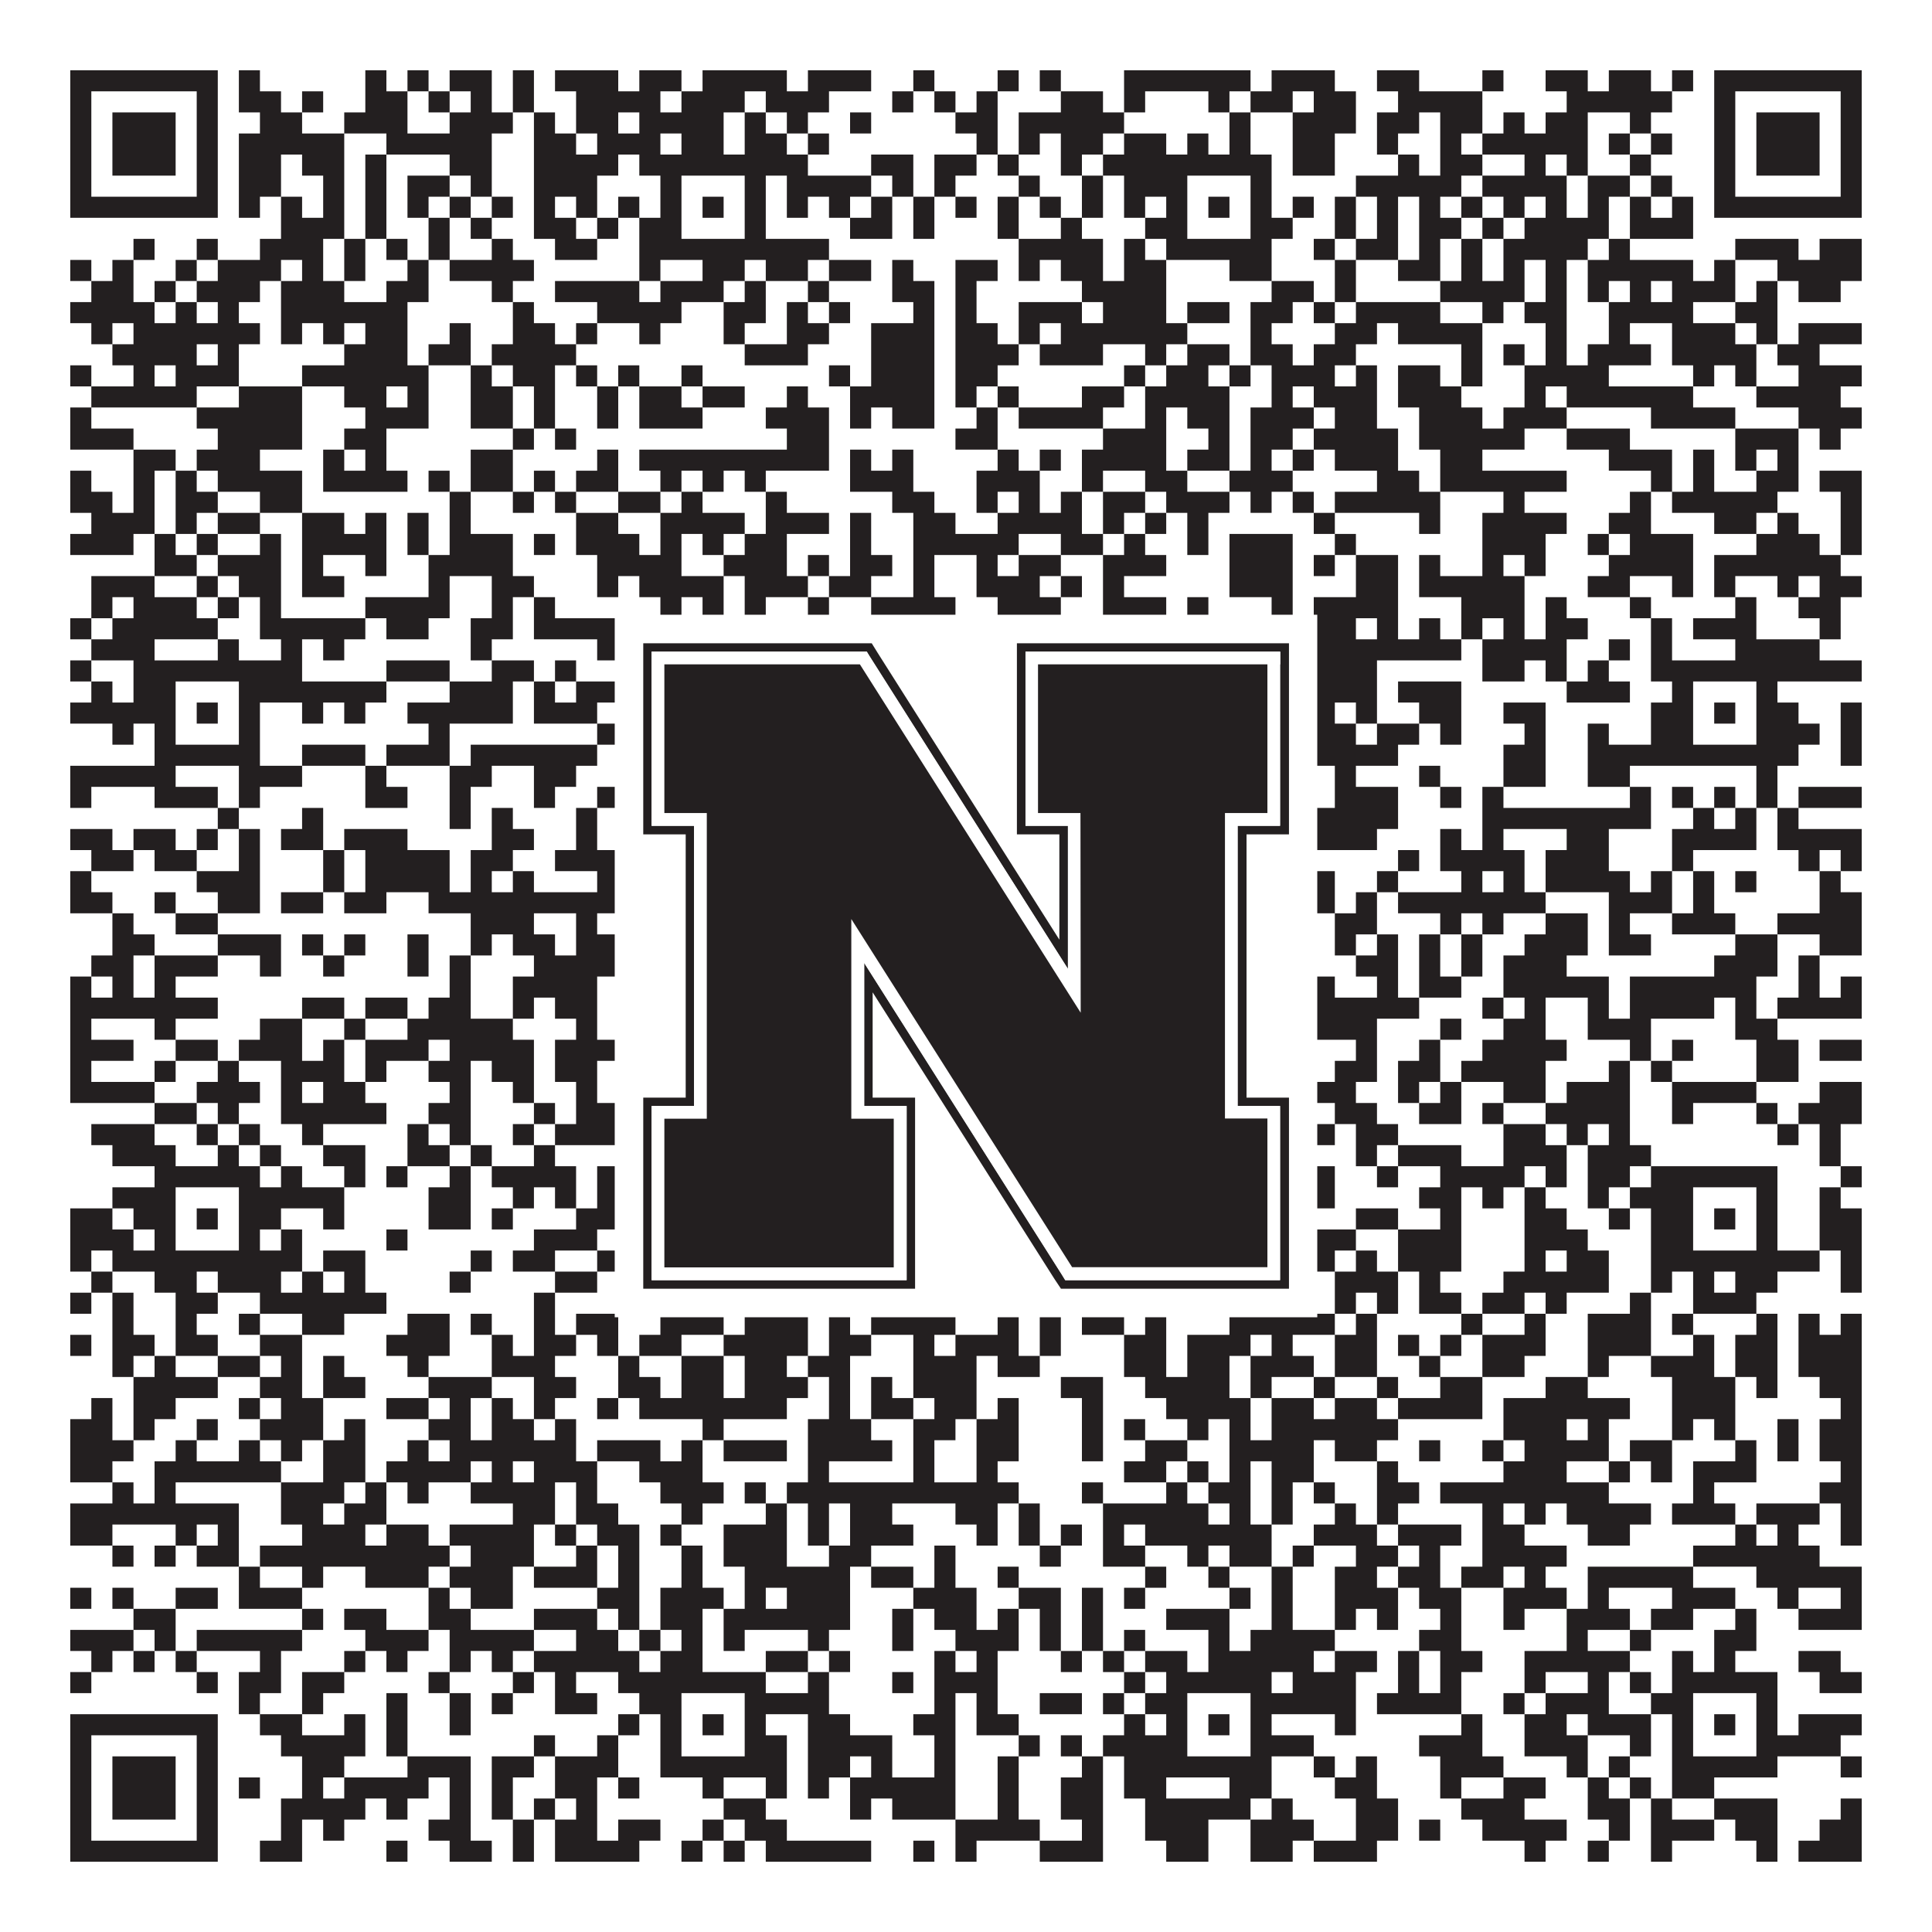
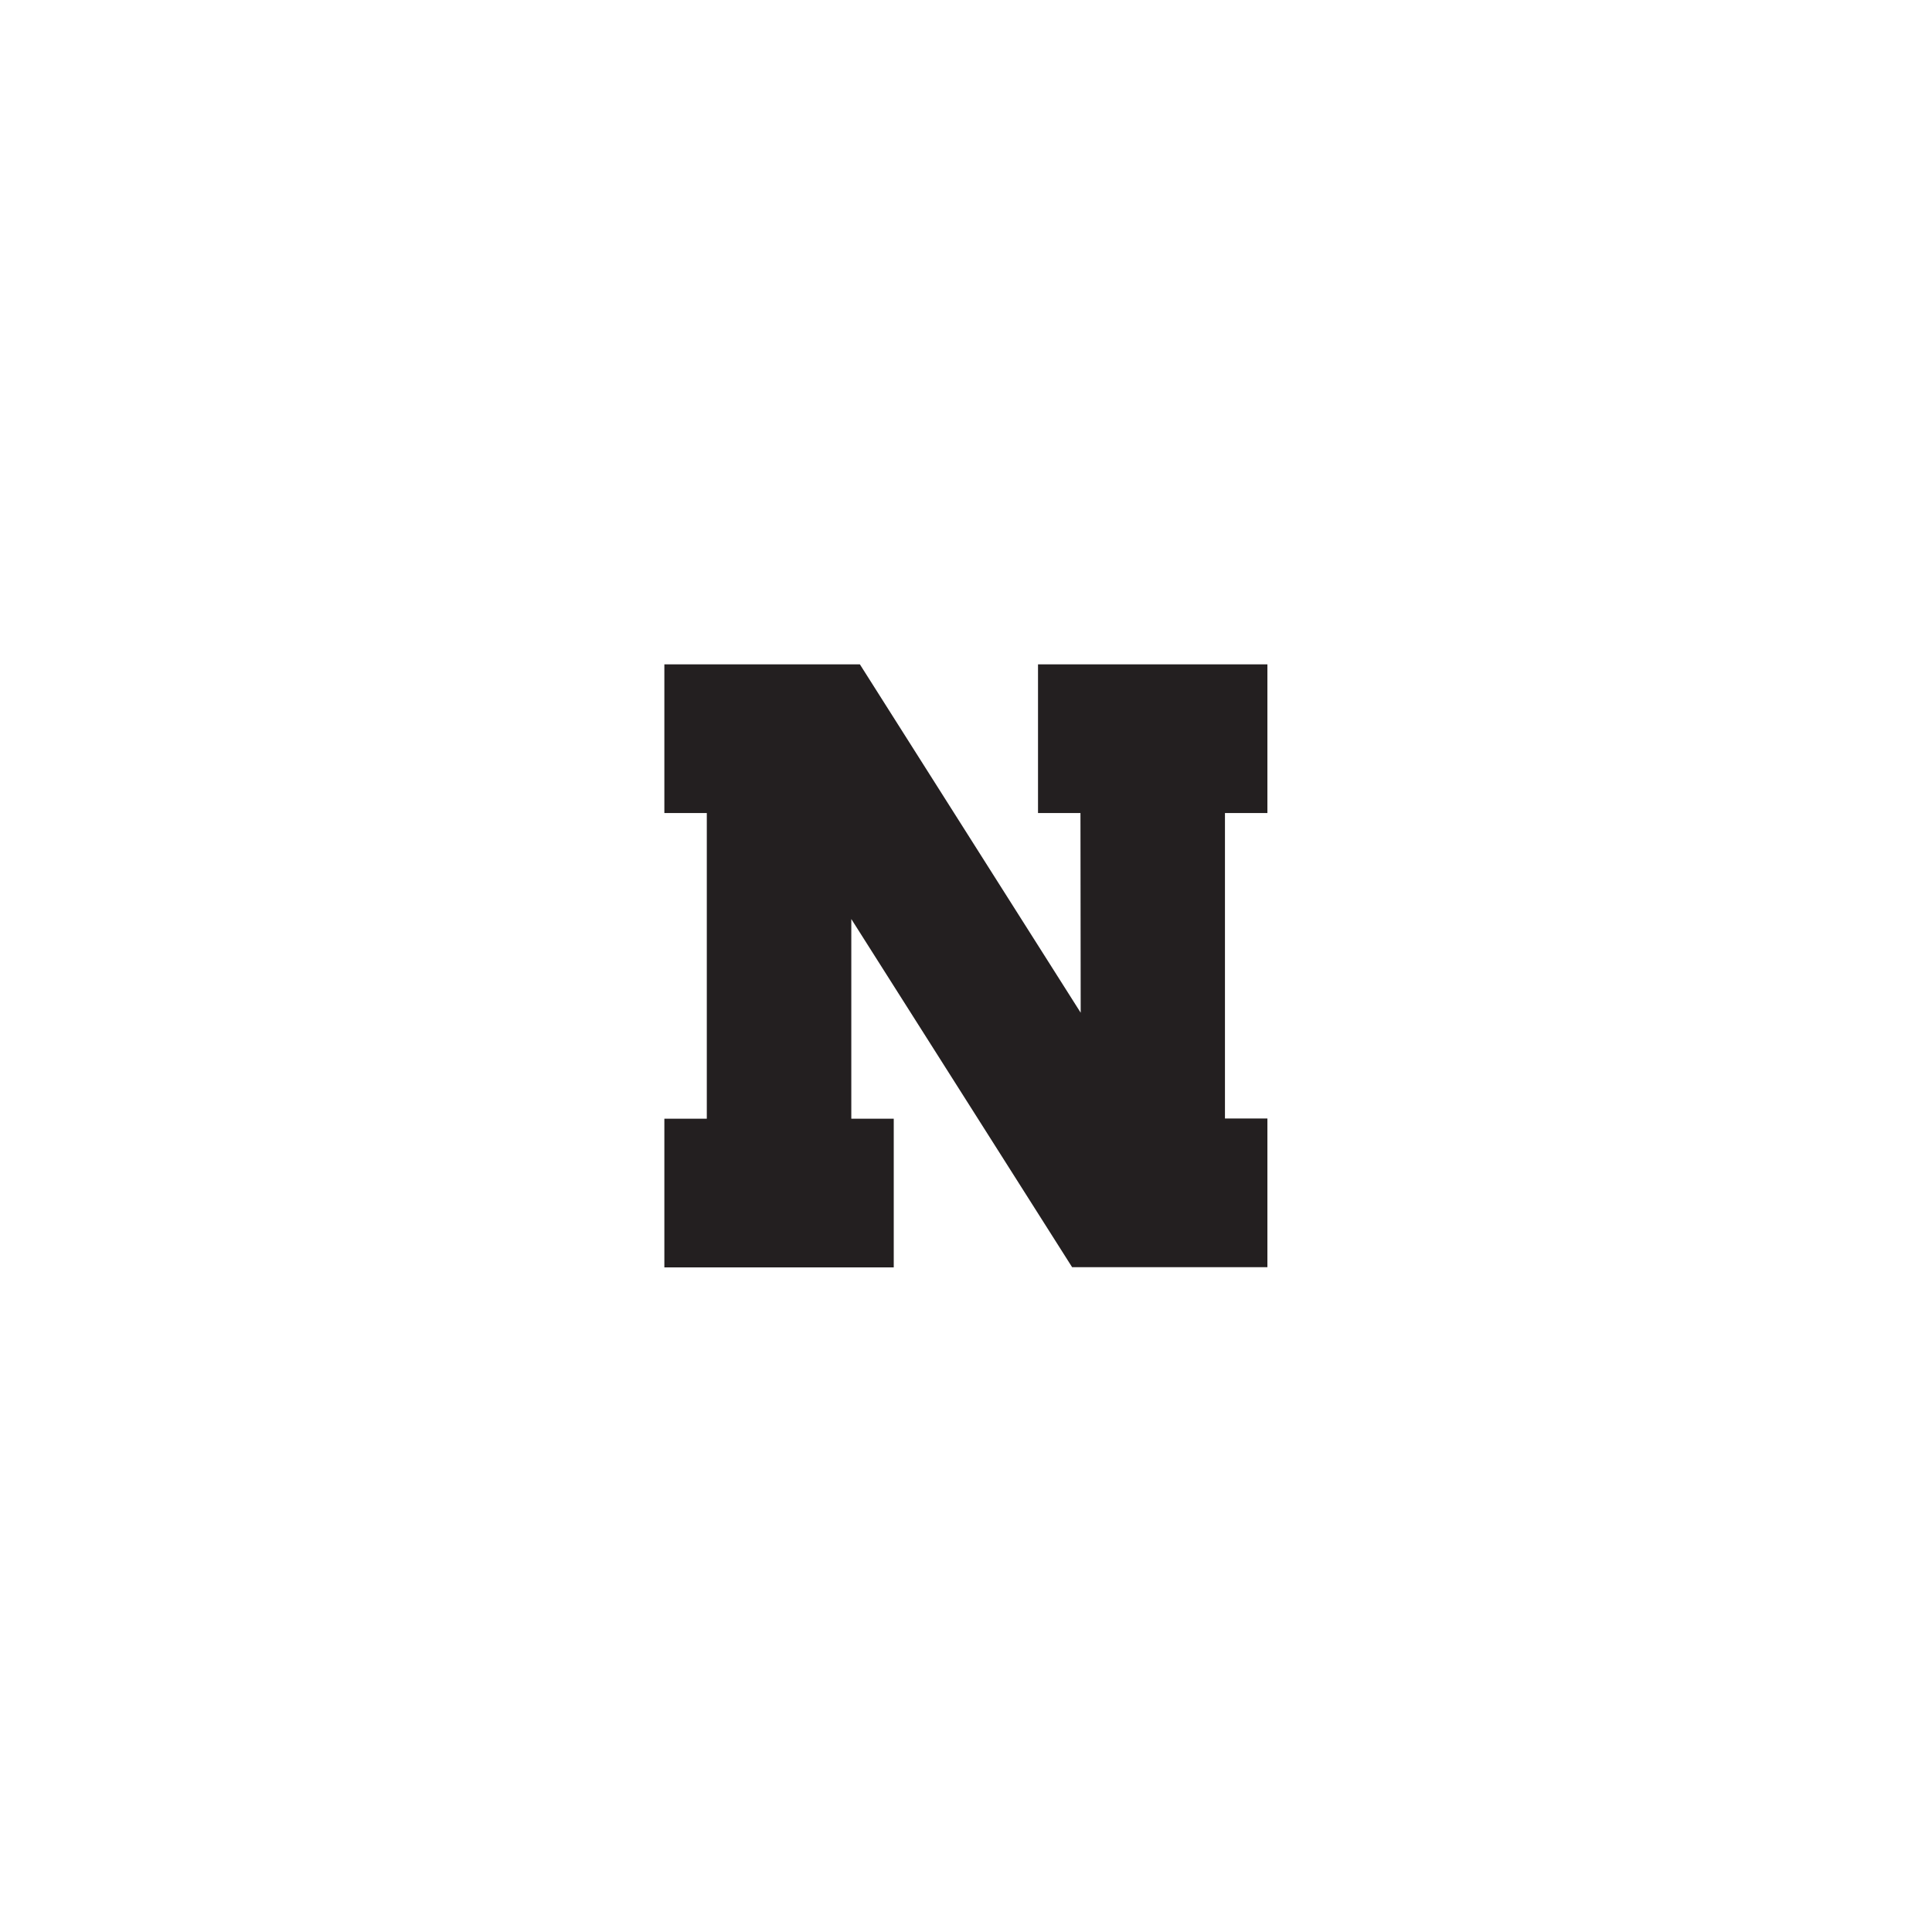
<svg xmlns="http://www.w3.org/2000/svg" version="1.1" width="1100px" height="1100px" viewBox="0 0 1100 1100">
-   <rect x="0" y="0" width="1100" height="1100" fill="#ffffff" fill-opacity="1" />
-   <path fill="#231f20" fill-opacity="1" d="M40,40L124,40L124,52L40,52ZM136,40L148,40L148,52L136,52ZM208,40L220,40L220,52L208,52ZM232,40L244,40L244,52L232,52ZM256,40L280,40L280,52L256,52ZM292,40L304,40L304,52L292,52ZM316,40L352,40L352,52L316,52ZM364,40L388,40L388,52L364,52ZM400,40L448,40L448,52L400,52ZM460,40L496,40L496,52L460,52ZM520,40L532,40L532,52L520,52ZM568,40L580,40L580,52L568,52ZM592,40L604,40L604,52L592,52ZM640,40L712,40L712,52L640,52ZM724,40L760,40L760,52L724,52ZM784,40L808,40L808,52L784,52ZM844,40L856,40L856,52L844,52ZM880,40L904,40L904,52L880,52ZM916,40L940,40L940,52L916,52ZM952,40L964,40L964,52L952,52ZM976,40L1060,40L1060,52L976,52ZM40,52L52,52L52,64L40,64ZM112,52L124,52L124,64L112,64ZM136,52L160,52L160,64L136,64ZM172,52L184,52L184,64L172,64ZM208,52L232,52L232,64L208,64ZM244,52L256,52L256,64L244,64ZM268,52L280,52L280,64L268,64ZM292,52L304,52L304,64L292,64ZM328,52L376,52L376,64L328,64ZM388,52L424,52L424,64L388,64ZM436,52L472,52L472,64L436,64ZM508,52L520,52L520,64L508,64ZM532,52L544,52L544,64L532,64ZM556,52L568,52L568,64L556,64ZM604,52L628,52L628,64L604,64ZM640,52L652,52L652,64L640,64ZM688,52L700,52L700,64L688,64ZM712,52L736,52L736,64L712,64ZM748,52L772,52L772,64L748,64ZM796,52L844,52L844,64L796,64ZM892,52L952,52L952,64L892,64ZM976,52L988,52L988,64L976,64ZM1048,52L1060,52L1060,64L1048,64ZM40,64L52,64L52,76L40,76ZM64,64L100,64L100,76L64,76ZM112,64L124,64L124,76L112,76ZM148,64L172,64L172,76L148,76ZM196,64L232,64L232,76L196,76ZM256,64L292,64L292,76L256,76ZM304,64L316,64L316,76L304,76ZM328,64L352,64L352,76L328,76ZM364,64L412,64L412,76L364,76ZM424,64L436,64L436,76L424,76ZM448,64L460,64L460,76L448,76ZM484,64L496,64L496,76L484,76ZM544,64L568,64L568,76L544,76ZM580,64L640,64L640,76L580,76ZM700,64L712,64L712,76L700,76ZM736,64L772,64L772,76L736,76ZM784,64L808,64L808,76L784,76ZM820,64L844,64L844,76L820,76ZM856,64L868,64L868,76L856,76ZM880,64L904,64L904,76L880,76ZM928,64L940,64L940,76L928,76ZM976,64L988,64L988,76L976,76ZM1000,64L1036,64L1036,76L1000,76ZM1048,64L1060,64L1060,76L1048,76ZM40,76L52,76L52,88L40,88ZM64,76L100,76L100,88L64,88ZM112,76L124,76L124,88L112,88ZM136,76L196,76L196,88L136,88ZM220,76L280,76L280,88L220,88ZM304,76L328,76L328,88L304,88ZM340,76L376,76L376,88L340,88ZM388,76L412,76L412,88L388,88ZM424,76L448,76L448,88L424,88ZM460,76L472,76L472,88L460,88ZM556,76L568,76L568,88L556,88ZM580,76L592,76L592,88L580,88ZM604,76L628,76L628,88L604,88ZM640,76L664,76L664,88L640,88ZM676,76L688,76L688,88L676,88ZM700,76L712,76L712,88L700,88ZM736,76L760,76L760,88L736,88ZM784,76L796,76L796,88L784,88ZM820,76L832,76L832,88L820,88ZM844,76L904,76L904,88L844,88ZM916,76L928,76L928,88L916,88ZM940,76L952,76L952,88L940,88ZM976,76L988,76L988,88L976,88ZM1000,76L1036,76L1036,88L1000,88ZM1048,76L1060,76L1060,88L1048,88ZM40,88L52,88L52,100L40,100ZM64,88L100,88L100,100L64,100ZM112,88L124,88L124,100L112,100ZM136,88L160,88L160,100L136,100ZM172,88L196,88L196,100L172,100ZM208,88L220,88L220,100L208,100ZM256,88L280,88L280,100L256,100ZM304,88L352,88L352,100L304,100ZM364,88L460,88L460,100L364,100ZM496,88L520,88L520,100L496,100ZM532,88L556,88L556,100L532,100ZM568,88L580,88L580,100L568,100ZM604,88L616,88L616,100L604,100ZM628,88L724,88L724,100L628,100ZM736,88L760,88L760,100L736,100ZM796,88L808,88L808,100L796,100ZM820,88L844,88L844,100L820,100ZM868,88L880,88L880,100L868,100ZM892,88L904,88L904,100L892,100ZM928,88L940,88L940,100L928,100ZM976,88L988,88L988,100L976,100ZM1000,88L1036,88L1036,100L1000,100ZM1048,88L1060,88L1060,100L1048,100ZM40,100L52,100L52,112L40,112ZM112,100L124,100L124,112L112,112ZM136,100L160,100L160,112L136,112ZM184,100L196,100L196,112L184,112ZM208,100L220,100L220,112L208,112ZM232,100L256,100L256,112L232,112ZM268,100L280,100L280,112L268,112ZM304,100L340,100L340,112L304,112ZM376,100L388,100L388,112L376,112ZM424,100L436,100L436,112L424,112ZM448,100L496,100L496,112L448,112ZM508,100L520,100L520,112L508,112ZM532,100L544,100L544,112L532,112ZM580,100L592,100L592,112L580,112ZM616,100L628,100L628,112L616,112ZM640,100L676,100L676,112L640,112ZM712,100L724,100L724,112L712,112ZM772,100L832,100L832,112L772,112ZM844,100L892,100L892,112L844,112ZM904,100L928,100L928,112L904,112ZM940,100L952,100L952,112L940,112ZM976,100L988,100L988,112L976,112ZM1048,100L1060,100L1060,112L1048,112ZM40,112L124,112L124,124L40,124ZM136,112L148,112L148,124L136,124ZM160,112L172,112L172,124L160,124ZM184,112L196,112L196,124L184,124ZM208,112L220,112L220,124L208,124ZM232,112L244,112L244,124L232,124ZM256,112L268,112L268,124L256,124ZM280,112L292,112L292,124L280,124ZM304,112L316,112L316,124L304,124ZM328,112L340,112L340,124L328,124ZM352,112L364,112L364,124L352,124ZM376,112L388,112L388,124L376,124ZM400,112L412,112L412,124L400,124ZM424,112L436,112L436,124L424,124ZM448,112L460,112L460,124L448,124ZM472,112L484,112L484,124L472,124ZM496,112L508,112L508,124L496,124ZM520,112L532,112L532,124L520,124ZM544,112L556,112L556,124L544,124ZM568,112L580,112L580,124L568,124ZM592,112L604,112L604,124L592,124ZM616,112L628,112L628,124L616,124ZM640,112L652,112L652,124L640,124ZM664,112L676,112L676,124L664,124ZM688,112L700,112L700,124L688,124ZM712,112L724,112L724,124L712,124ZM736,112L748,112L748,124L736,124ZM760,112L772,112L772,124L760,124ZM784,112L796,112L796,124L784,124ZM808,112L820,112L820,124L808,124ZM832,112L844,112L844,124L832,124ZM856,112L868,112L868,124L856,124ZM880,112L892,112L892,124L880,124ZM904,112L916,112L916,124L904,124ZM928,112L940,112L940,124L928,124ZM952,112L964,112L964,124L952,124ZM976,112L1060,112L1060,124L976,124ZM160,124L196,124L196,136L160,136ZM208,124L220,124L220,136L208,136ZM244,124L256,124L256,136L244,136ZM268,124L280,124L280,136L268,136ZM304,124L328,124L328,136L304,136ZM340,124L352,124L352,136L340,136ZM364,124L388,124L388,136L364,136ZM424,124L436,124L436,136L424,136ZM484,124L508,124L508,136L484,136ZM520,124L532,124L532,136L520,136ZM568,124L580,124L580,136L568,136ZM604,124L616,124L616,136L604,136ZM652,124L676,124L676,136L652,136ZM712,124L736,124L736,136L712,136ZM760,124L772,124L772,136L760,136ZM784,124L796,124L796,136L784,136ZM808,124L832,124L832,136L808,136ZM844,124L856,124L856,136L844,136ZM868,124L916,124L916,136L868,136ZM928,124L964,124L964,136L928,136ZM76,136L88,136L88,148L76,148ZM112,136L124,136L124,148L112,148ZM148,136L184,136L184,148L148,148ZM196,136L208,136L208,148L196,148ZM220,136L232,136L232,148L220,148ZM244,136L256,136L256,148L244,148ZM280,136L292,136L292,148L280,148ZM316,136L340,136L340,148L316,148ZM364,136L472,136L472,148L364,148ZM580,136L628,136L628,148L580,148ZM640,136L652,136L652,148L640,148ZM664,136L724,136L724,148L664,148ZM748,136L760,136L760,148L748,148ZM772,136L796,136L796,148L772,148ZM808,136L820,136L820,148L808,148ZM832,136L844,136L844,148L832,148ZM856,136L904,136L904,148L856,148ZM916,136L928,136L928,148L916,148ZM988,136L1024,136L1024,148L988,148ZM1036,136L1060,136L1060,148L1036,148ZM40,148L52,148L52,160L40,160ZM64,148L76,148L76,160L64,160ZM100,148L112,148L112,160L100,160ZM124,148L160,148L160,160L124,160ZM172,148L184,148L184,160L172,160ZM196,148L208,148L208,160L196,160ZM232,148L244,148L244,160L232,160ZM256,148L304,148L304,160L256,160ZM364,148L376,148L376,160L364,160ZM400,148L424,148L424,160L400,160ZM436,148L460,148L460,160L436,160ZM472,148L496,148L496,160L472,160ZM508,148L520,148L520,160L508,160ZM544,148L568,148L568,160L544,160ZM580,148L592,148L592,160L580,160ZM604,148L628,148L628,160L604,160ZM640,148L664,148L664,160L640,160ZM700,148L724,148L724,160L700,160ZM760,148L772,148L772,160L760,160ZM796,148L820,148L820,160L796,160ZM832,148L844,148L844,160L832,160ZM856,148L868,148L868,160L856,160ZM880,148L892,148L892,160L880,160ZM904,148L964,148L964,160L904,160ZM976,148L988,148L988,160L976,160ZM1012,148L1060,148L1060,160L1012,160ZM52,160L76,160L76,172L52,172ZM88,160L100,160L100,172L88,172ZM112,160L148,160L148,172L112,172ZM160,160L196,160L196,172L160,172ZM220,160L244,160L244,172L220,172ZM280,160L292,160L292,172L280,172ZM316,160L364,160L364,172L316,172ZM376,160L412,160L412,172L376,172ZM424,160L436,160L436,172L424,172ZM460,160L472,160L472,172L460,172ZM508,160L532,160L532,172L508,172ZM544,160L556,160L556,172L544,172ZM616,160L664,160L664,172L616,172ZM724,160L748,160L748,172L724,172ZM760,160L772,160L772,172L760,172ZM820,160L868,160L868,172L820,172ZM880,160L892,160L892,172L880,172ZM904,160L916,160L916,172L904,172ZM928,160L940,160L940,172L928,172ZM952,160L988,160L988,172L952,172ZM1000,160L1012,160L1012,172L1000,172ZM1024,160L1048,160L1048,172L1024,172ZM40,172L88,172L88,184L40,184ZM100,172L112,172L112,184L100,184ZM124,172L136,172L136,184L124,184ZM160,172L232,172L232,184L160,184ZM292,172L304,172L304,184L292,184ZM340,172L388,172L388,184L340,184ZM412,172L436,172L436,184L412,184ZM448,172L460,172L460,184L448,184ZM472,172L484,172L484,184L472,184ZM520,172L532,172L532,184L520,184ZM544,172L556,172L556,184L544,184ZM580,172L616,172L616,184L580,184ZM628,172L664,172L664,184L628,184ZM676,172L700,172L700,184L676,184ZM712,172L736,172L736,184L712,184ZM748,172L760,172L760,184L748,184ZM772,172L820,172L820,184L772,184ZM844,172L856,172L856,184L844,184ZM868,172L892,172L892,184L868,184ZM916,172L964,172L964,184L916,184ZM988,172L1012,172L1012,184L988,184ZM52,184L64,184L64,196L52,196ZM76,184L148,184L148,196L76,196ZM160,184L172,184L172,196L160,196ZM184,184L196,184L196,196L184,196ZM208,184L232,184L232,196L208,196ZM256,184L268,184L268,196L256,196ZM292,184L316,184L316,196L292,196ZM328,184L340,184L340,196L328,196ZM364,184L376,184L376,196L364,196ZM412,184L424,184L424,196L412,196ZM448,184L472,184L472,196L448,196ZM496,184L532,184L532,196L496,196ZM544,184L568,184L568,196L544,196ZM580,184L592,184L592,196L580,196ZM604,184L676,184L676,196L604,196ZM712,184L724,184L724,196L712,196ZM760,184L784,184L784,196L760,196ZM796,184L844,184L844,196L796,196ZM880,184L892,184L892,196L880,196ZM916,184L928,184L928,196L916,196ZM952,184L988,184L988,196L952,196ZM1000,184L1012,184L1012,196L1000,196ZM1024,184L1060,184L1060,196L1024,196ZM64,196L112,196L112,208L64,208ZM124,196L136,196L136,208L124,208ZM196,196L232,196L232,208L196,208ZM244,196L268,196L268,208L244,208ZM280,196L328,196L328,208L280,208ZM424,196L460,196L460,208L424,208ZM496,196L532,196L532,208L496,208ZM544,196L580,196L580,208L544,208ZM592,196L628,196L628,208L592,208ZM652,196L664,196L664,208L652,208ZM676,196L700,196L700,208L676,208ZM712,196L736,196L736,208L712,208ZM748,196L772,196L772,208L748,208ZM832,196L844,196L844,208L832,208ZM856,196L868,196L868,208L856,208ZM880,196L892,196L892,208L880,208ZM904,196L940,196L940,208L904,208ZM952,196L1000,196L1000,208L952,208ZM1012,196L1036,196L1036,208L1012,208ZM40,208L52,208L52,220L40,220ZM76,208L88,208L88,220L76,220ZM100,208L136,208L136,220L100,220ZM172,208L244,208L244,220L172,220ZM268,208L280,208L280,220L268,220ZM292,208L316,208L316,220L292,220ZM328,208L340,208L340,220L328,220ZM352,208L364,208L364,220L352,220ZM388,208L400,208L400,220L388,220ZM472,208L484,208L484,220L472,220ZM496,208L532,208L532,220L496,220ZM544,208L568,208L568,220L544,220ZM640,208L652,208L652,220L640,220ZM664,208L688,208L688,220L664,220ZM700,208L712,208L712,220L700,220ZM724,208L760,208L760,220L724,220ZM772,208L784,208L784,220L772,220ZM796,208L820,208L820,220L796,220ZM832,208L844,208L844,220L832,220ZM868,208L916,208L916,220L868,220ZM964,208L976,208L976,220L964,220ZM988,208L1000,208L1000,220L988,220ZM1024,208L1060,208L1060,220L1024,220ZM52,220L112,220L112,232L52,232ZM136,220L172,220L172,232L136,232ZM196,220L220,220L220,232L196,232ZM232,220L244,220L244,232L232,232ZM268,220L292,220L292,232L268,232ZM304,220L316,220L316,232L304,232ZM340,220L352,220L352,232L340,232ZM364,220L388,220L388,232L364,232ZM400,220L424,220L424,232L400,232ZM448,220L460,220L460,232L448,232ZM484,220L532,220L532,232L484,232ZM544,220L556,220L556,232L544,232ZM568,220L580,220L580,232L568,232ZM616,220L640,220L640,232L616,232ZM652,220L700,220L700,232L652,232ZM724,220L736,220L736,232L724,232ZM748,220L784,220L784,232L748,232ZM796,220L832,220L832,232L796,232ZM868,220L880,220L880,232L868,232ZM892,220L964,220L964,232L892,232ZM1000,220L1048,220L1048,232L1000,232ZM40,232L52,232L52,244L40,244ZM112,232L172,232L172,244L112,244ZM208,232L244,232L244,244L208,244ZM268,232L292,232L292,244L268,244ZM304,232L316,232L316,244L304,244ZM340,232L352,232L352,244L340,244ZM364,232L400,232L400,244L364,244ZM436,232L472,232L472,244L436,244ZM484,232L496,232L496,244L484,244ZM508,232L532,232L532,244L508,244ZM556,232L568,232L568,244L556,244ZM580,232L628,232L628,244L580,244ZM652,232L664,232L664,244L652,244ZM676,232L700,232L700,244L676,244ZM712,232L748,232L748,244L712,244ZM760,232L784,232L784,244L760,244ZM808,232L844,232L844,244L808,244ZM856,232L892,232L892,244L856,244ZM940,232L988,232L988,244L940,244ZM1024,232L1060,232L1060,244L1024,244ZM40,244L76,244L76,256L40,256ZM124,244L172,244L172,256L124,256ZM196,244L220,244L220,256L196,256ZM292,244L304,244L304,256L292,256ZM316,244L328,244L328,256L316,256ZM448,244L472,244L472,256L448,256ZM544,244L568,244L568,256L544,256ZM628,244L664,244L664,256L628,256ZM688,244L700,244L700,256L688,256ZM712,244L736,244L736,256L712,256ZM748,244L796,244L796,256L748,256ZM808,244L868,244L868,256L808,256ZM892,244L928,244L928,256L892,256ZM988,244L1024,244L1024,256L988,256ZM1036,244L1048,244L1048,256L1036,256ZM76,256L100,256L100,268L76,268ZM112,256L148,256L148,268L112,268ZM184,256L196,256L196,268L184,268ZM208,256L220,256L220,268L208,268ZM268,256L292,256L292,268L268,268ZM340,256L352,256L352,268L340,268ZM364,256L472,256L472,268L364,268ZM484,256L496,256L496,268L484,268ZM508,256L520,256L520,268L508,268ZM568,256L580,256L580,268L568,268ZM592,256L604,256L604,268L592,268ZM616,256L664,256L664,268L616,268ZM676,256L700,256L700,268L676,268ZM712,256L724,256L724,268L712,268ZM736,256L748,256L748,268L736,268ZM760,256L796,256L796,268L760,268ZM820,256L844,256L844,268L820,268ZM916,256L952,256L952,268L916,268ZM964,256L976,256L976,268L964,268ZM988,256L1000,256L1000,268L988,268ZM1012,256L1024,256L1024,268L1012,268ZM40,268L52,268L52,280L40,280ZM76,268L88,268L88,280L76,280ZM100,268L112,268L112,280L100,280ZM124,268L172,268L172,280L124,280ZM184,268L232,268L232,280L184,280ZM244,268L256,268L256,280L244,280ZM268,268L292,268L292,280L268,280ZM304,268L316,268L316,280L304,280ZM328,268L352,268L352,280L328,280ZM376,268L388,268L388,280L376,280ZM400,268L412,268L412,280L400,280ZM424,268L436,268L436,280L424,280ZM484,268L520,268L520,280L484,280ZM556,268L592,268L592,280L556,280ZM616,268L628,268L628,280L616,280ZM652,268L676,268L676,280L652,280ZM700,268L736,268L736,280L700,280ZM784,268L808,268L808,280L784,280ZM820,268L892,268L892,280L820,280ZM940,268L952,268L952,280L940,280ZM964,268L976,268L976,280L964,280ZM1000,268L1024,268L1024,280L1000,280ZM1036,268L1060,268L1060,280L1036,280ZM40,280L64,280L64,292L40,292ZM76,280L88,280L88,292L76,292ZM100,280L124,280L124,292L100,292ZM148,280L172,280L172,292L148,292ZM256,280L268,280L268,292L256,292ZM292,280L304,280L304,292L292,292ZM316,280L328,280L328,292L316,292ZM352,280L376,280L376,292L352,292ZM388,280L400,280L400,292L388,292ZM436,280L448,280L448,292L436,292ZM508,280L532,280L532,292L508,292ZM556,280L568,280L568,292L556,292ZM580,280L592,280L592,292L580,292ZM604,280L616,280L616,292L604,292ZM628,280L652,280L652,292L628,292ZM664,280L700,280L700,292L664,292ZM712,280L724,280L724,292L712,292ZM736,280L748,280L748,292L736,292ZM760,280L820,280L820,292L760,292ZM856,280L868,280L868,292L856,292ZM928,280L940,280L940,292L928,292ZM952,280L1012,280L1012,292L952,292ZM1048,280L1060,280L1060,292L1048,292ZM52,292L88,292L88,304L52,304ZM100,292L112,292L112,304L100,304ZM124,292L148,292L148,304L124,304ZM172,292L196,292L196,304L172,304ZM208,292L220,292L220,304L208,304ZM232,292L244,292L244,304L232,304ZM256,292L268,292L268,304L256,304ZM328,292L352,292L352,304L328,304ZM376,292L424,292L424,304L376,304ZM436,292L472,292L472,304L436,304ZM484,292L496,292L496,304L484,304ZM520,292L544,292L544,304L520,304ZM568,292L616,292L616,304L568,304ZM628,292L640,292L640,304L628,304ZM652,292L664,292L664,304L652,304ZM676,292L688,292L688,304L676,304ZM748,292L760,292L760,304L748,304ZM808,292L820,292L820,304L808,304ZM844,292L892,292L892,304L844,304ZM916,292L940,292L940,304L916,304ZM976,292L1000,292L1000,304L976,304ZM1012,292L1024,292L1024,304L1012,304ZM1048,292L1060,292L1060,304L1048,304ZM40,304L76,304L76,316L40,316ZM88,304L100,304L100,316L88,316ZM112,304L124,304L124,316L112,316ZM148,304L160,304L160,316L148,316ZM172,304L220,304L220,316L172,316ZM232,304L244,304L244,316L232,316ZM256,304L292,304L292,316L256,316ZM304,304L316,304L316,316L304,316ZM328,304L364,304L364,316L328,316ZM376,304L388,304L388,316L376,316ZM400,304L412,304L412,316L400,316ZM424,304L448,304L448,316L424,316ZM484,304L496,304L496,316L484,316ZM520,304L580,304L580,316L520,316ZM604,304L628,304L628,316L604,316ZM640,304L652,304L652,316L640,316ZM676,304L688,304L688,316L676,316ZM700,304L736,304L736,316L700,316ZM760,304L772,304L772,316L760,316ZM844,304L880,304L880,316L844,316ZM904,304L916,304L916,316L904,316ZM928,304L964,304L964,316L928,316ZM1000,304L1036,304L1036,316L1000,316ZM1048,304L1060,304L1060,316L1048,316ZM88,316L112,316L112,328L88,328ZM124,316L160,316L160,328L124,328ZM172,316L184,316L184,328L172,328ZM208,316L220,316L220,328L208,328ZM244,316L292,316L292,328L244,328ZM340,316L388,316L388,328L340,328ZM412,316L448,316L448,328L412,328ZM460,316L472,316L472,328L460,328ZM484,316L508,316L508,328L484,328ZM520,316L532,316L532,328L520,328ZM556,316L568,316L568,328L556,328ZM580,316L604,316L604,328L580,328ZM628,316L664,316L664,328L628,328ZM700,316L736,316L736,328L700,328ZM748,316L760,316L760,328L748,328ZM772,316L796,316L796,328L772,328ZM808,316L820,316L820,328L808,328ZM844,316L856,316L856,328L844,328ZM868,316L880,316L880,328L868,328ZM916,316L964,316L964,328L916,328ZM976,316L1048,316L1048,328L976,328ZM52,328L88,328L88,340L52,340ZM112,328L124,328L124,340L112,340ZM136,328L160,328L160,340L136,340ZM172,328L196,328L196,340L172,340ZM244,328L256,328L256,340L244,340ZM280,328L304,328L304,340L280,340ZM340,328L352,328L352,340L340,340ZM364,328L412,328L412,340L364,340ZM424,328L460,328L460,340L424,340ZM472,328L496,328L496,340L472,340ZM520,328L532,328L532,340L520,340ZM556,328L592,328L592,340L556,340ZM604,328L616,328L616,340L604,340ZM628,328L640,328L640,340L628,340ZM700,328L736,328L736,340L700,340ZM772,328L796,328L796,340L772,340ZM808,328L868,328L868,340L808,340ZM904,328L928,328L928,340L904,340ZM952,328L964,328L964,340L952,340ZM976,328L988,328L988,340L976,340ZM1012,328L1024,328L1024,340L1012,340ZM1036,328L1060,328L1060,340L1036,340ZM52,340L64,340L64,352L52,352ZM76,340L112,340L112,352L76,352ZM124,340L136,340L136,352L124,352ZM148,340L160,340L160,352L148,352ZM208,340L256,340L256,352L208,352ZM280,340L292,340L292,352L280,352ZM304,340L316,340L316,352L304,352ZM376,340L388,340L388,352L376,352ZM400,340L412,340L412,352L400,352ZM424,340L436,340L436,352L424,352ZM460,340L472,340L472,352L460,352ZM496,340L544,340L544,352L496,352ZM568,340L604,340L604,352L568,352ZM628,340L664,340L664,352L628,352ZM676,340L688,340L688,352L676,352ZM724,340L736,340L736,352L724,352ZM748,340L796,340L796,352L748,352ZM832,340L868,340L868,352L832,352ZM880,340L892,340L892,352L880,352ZM928,340L940,340L940,352L928,352ZM988,340L1000,340L1000,352L988,352ZM1024,340L1048,340L1048,352L1024,352ZM40,352L52,352L52,364L40,364ZM64,352L124,352L124,364L64,364ZM148,352L208,352L208,364L148,364ZM220,352L244,352L244,364L220,364ZM268,352L292,352L292,364L268,364ZM304,352L400,352L400,364L304,364ZM424,352L448,352L448,364L424,364ZM472,352L508,352L508,364L472,364ZM520,352L544,352L544,364L520,364ZM568,352L604,352L604,364L568,364ZM616,352L652,352L652,364L616,364ZM676,352L688,352L688,364L676,364ZM712,352L724,352L724,364L712,364ZM748,352L772,352L772,364L748,364ZM784,352L796,352L796,364L784,364ZM808,352L820,352L820,364L808,364ZM832,352L844,352L844,364L832,364ZM856,352L868,352L868,364L856,364ZM880,352L904,352L904,364L880,364ZM940,352L952,352L952,364L940,364ZM964,352L1000,352L1000,364L964,364ZM1036,352L1048,352L1048,364L1036,364ZM52,364L88,364L88,376L52,376ZM124,364L136,364L136,376L124,376ZM160,364L172,364L172,376L160,376ZM184,364L196,364L196,376L184,376ZM268,364L280,364L280,376L268,376ZM340,364L352,364L352,376L340,376ZM376,364L388,364L388,376L376,376ZM424,364L436,364L436,376L424,376ZM448,364L472,364L472,376L448,376ZM508,364L520,364L520,376L508,376ZM532,364L556,364L556,376L532,376ZM568,364L592,364L592,376L568,376ZM628,364L640,364L640,376L628,376ZM652,364L664,364L664,376L652,376ZM688,364L736,364L736,376L688,376ZM748,364L832,364L832,376L748,376ZM844,364L892,364L892,376L844,376ZM916,364L928,364L928,376L916,376ZM940,364L952,364L952,376L940,376ZM988,364L1036,364L1036,376L988,376ZM40,376L52,376L52,388L40,388ZM76,376L172,376L172,388L76,388ZM220,376L256,376L256,388L220,388ZM280,376L304,376L304,388L280,388ZM316,376L328,376L328,388L316,388ZM352,376L364,376L364,388L352,388ZM376,376L460,376L460,388L376,388ZM508,376L520,376L520,388L508,388ZM544,376L556,376L556,388L544,388ZM580,376L604,376L604,388L580,388ZM628,376L640,376L640,388L628,388ZM664,376L736,376L736,388L664,388ZM748,376L784,376L784,388L748,388ZM844,376L868,376L868,388L844,388ZM880,376L892,376L892,388L880,388ZM904,376L916,376L916,388L904,388ZM940,376L1060,376L1060,388L940,388ZM52,388L64,388L64,400L52,400ZM76,388L100,388L100,400L76,400ZM136,388L220,388L220,400L136,400ZM256,388L292,388L292,400L256,400ZM304,388L316,388L316,400L304,400ZM328,388L364,388L364,400L328,400ZM376,388L388,388L388,400L376,400ZM424,388L436,388L436,400L424,400ZM484,388L496,388L496,400L484,400ZM508,388L520,388L520,400L508,400ZM532,388L544,388L544,400L532,400ZM568,388L604,388L604,400L568,400ZM616,388L628,388L628,400L616,400ZM640,388L652,388L652,400L640,400ZM664,388L676,388L676,400L664,400ZM712,388L784,388L784,400L712,400ZM796,388L832,388L832,400L796,400ZM892,388L928,388L928,400L892,400ZM952,388L964,388L964,400L952,400ZM1000,388L1012,388L1012,400L1000,400ZM40,400L100,400L100,412L40,412ZM112,400L124,400L124,412L112,412ZM136,400L148,400L148,412L136,412ZM172,400L184,400L184,412L172,412ZM196,400L208,400L208,412L196,412ZM232,400L292,400L292,412L232,412ZM304,400L340,400L340,412L304,412ZM352,400L364,400L364,412L352,412ZM376,400L388,400L388,412L376,412ZM400,400L412,400L412,412L400,412ZM424,400L436,400L436,412L424,412ZM460,400L472,400L472,412L460,412ZM496,400L508,400L508,412L496,412ZM520,400L544,400L544,412L520,412ZM568,400L592,400L592,412L568,412ZM604,400L628,400L628,412L604,412ZM640,400L676,400L676,412L640,412ZM688,400L700,400L700,412L688,412ZM712,400L760,400L760,412L712,412ZM772,400L784,400L784,412L772,412ZM808,400L832,400L832,412L808,412ZM856,400L880,400L880,412L856,412ZM940,400L964,400L964,412L940,412ZM976,400L988,400L988,412L976,412ZM1000,400L1024,400L1024,412L1000,412ZM1048,400L1060,400L1060,412L1048,412ZM64,412L76,412L76,424L64,424ZM88,412L100,412L100,424L88,424ZM136,412L148,412L148,424L136,424ZM244,412L256,412L256,424L244,424ZM340,412L364,412L364,424L340,424ZM376,412L388,412L388,424L376,424ZM424,412L436,412L436,424L424,424ZM448,412L484,412L484,424L448,424ZM496,412L508,412L508,424L496,424ZM520,412L544,412L544,424L520,424ZM580,412L592,412L592,424L580,424ZM604,412L616,412L616,424L604,424ZM640,412L652,412L652,424L640,424ZM664,412L676,412L676,424L664,424ZM712,412L736,412L736,424L712,424ZM748,412L772,412L772,424L748,424ZM784,412L808,412L808,424L784,424ZM820,412L832,412L832,424L820,424ZM868,412L880,412L880,424L868,424ZM904,412L916,412L916,424L904,424ZM940,412L964,412L964,424L940,424ZM1000,412L1036,412L1036,424L1000,424ZM1048,412L1060,412L1060,424L1048,424ZM88,424L148,424L148,436L88,436ZM172,424L208,424L208,436L172,436ZM220,424L256,424L256,436L220,436ZM268,424L340,424L340,436L268,436ZM352,424L364,424L364,436L352,436ZM376,424L460,424L460,436L376,436ZM472,424L508,424L508,436L472,436ZM520,424L568,424L568,436L520,436ZM580,424L592,424L592,436L580,436ZM604,424L616,424L616,436L604,436ZM640,424L652,424L652,436L640,436ZM664,424L724,424L724,436L664,436ZM748,424L796,424L796,436L748,436ZM856,424L880,424L880,436L856,436ZM904,424L1024,424L1024,436L904,436ZM1048,424L1060,424L1060,436L1048,436ZM40,436L100,436L100,448L40,448ZM136,436L172,436L172,448L136,448ZM208,436L220,436L220,448L208,448ZM256,436L280,436L280,448L256,448ZM304,436L328,436L328,448L304,448ZM352,436L364,436L364,448L352,448ZM376,436L424,436L424,448L376,448ZM436,436L448,436L448,448L436,448ZM472,436L532,436L532,448L472,448ZM544,436L556,436L556,448L544,448ZM592,436L628,436L628,448L592,448ZM652,436L676,436L676,448L652,448ZM760,436L772,436L772,448L760,448ZM808,436L820,436L820,448L808,448ZM856,436L880,436L880,448L856,448ZM904,436L928,436L928,448L904,448ZM1000,436L1012,436L1012,448L1000,448ZM40,448L52,448L52,460L40,460ZM88,448L124,448L124,460L88,460ZM136,448L148,448L148,460L136,460ZM208,448L232,448L232,460L208,460ZM256,448L268,448L268,460L256,460ZM304,448L316,448L316,460L304,460ZM340,448L352,448L352,460L340,460ZM364,448L388,448L388,460L364,460ZM400,448L412,448L412,460L400,460ZM424,448L436,448L436,460L424,460ZM460,448L472,448L472,460L460,460ZM484,448L496,448L496,460L484,460ZM508,448L556,448L556,460L508,460ZM592,448L628,448L628,460L592,460ZM640,448L652,448L652,460L640,460ZM700,448L712,448L712,460L700,460ZM736,448L748,448L748,460L736,460ZM760,448L796,448L796,460L760,460ZM820,448L832,448L832,460L820,460ZM844,448L856,448L856,460L844,460ZM928,448L940,448L940,460L928,460ZM952,448L964,448L964,460L952,460ZM976,448L988,448L988,460L976,460ZM1000,448L1012,448L1012,460L1000,460ZM1024,448L1060,448L1060,460L1024,460ZM124,460L136,460L136,472L124,472ZM172,460L184,460L184,472L172,472ZM256,460L268,460L268,472L256,472ZM280,460L292,460L292,472L280,472ZM328,460L340,460L340,472L328,472ZM352,460L364,460L364,472L352,472ZM388,460L412,460L412,472L388,472ZM424,460L520,460L520,472L424,472ZM532,460L580,460L580,472L532,472ZM592,460L604,460L604,472L592,472ZM640,460L652,460L652,472L640,472ZM688,460L712,460L712,472L688,472ZM724,460L796,460L796,472L724,472ZM844,460L940,460L940,472L844,472ZM964,460L976,460L976,472L964,472ZM988,460L1000,460L1000,472L988,472ZM1012,460L1024,460L1024,472L1012,472ZM40,472L64,472L64,484L40,484ZM76,472L100,472L100,484L76,484ZM112,472L124,472L124,484L112,484ZM136,472L148,472L148,484L136,484ZM160,472L184,472L184,484L160,484ZM196,472L232,472L232,484L196,484ZM280,472L304,472L304,484L280,484ZM328,472L340,472L340,484L328,484ZM364,472L376,472L376,484L364,484ZM412,472L436,472L436,484L412,484ZM448,472L484,472L484,484L448,484ZM508,472L544,472L544,484L508,484ZM556,472L568,472L568,484L556,484ZM604,472L664,472L664,484L604,484ZM676,472L712,472L712,484L676,484ZM724,472L736,472L736,484L724,484ZM748,472L784,472L784,484L748,484ZM820,472L832,472L832,484L820,484ZM844,472L856,472L856,484L844,484ZM892,472L916,472L916,484L892,484ZM952,472L1000,472L1000,484L952,484ZM1012,472L1060,472L1060,484L1012,484ZM52,484L76,484L76,496L52,496ZM88,484L112,484L112,496L88,496ZM136,484L148,484L148,496L136,496ZM184,484L196,484L196,496L184,496ZM208,484L256,484L256,496L208,496ZM268,484L292,484L292,496L268,496ZM316,484L364,484L364,496L316,496ZM388,484L460,484L460,496L388,496ZM496,484L568,484L568,496L496,496ZM652,484L664,484L664,496L652,496ZM676,484L700,484L700,496L676,496ZM712,484L748,484L748,496L712,496ZM796,484L808,484L808,496L796,496ZM820,484L868,484L868,496L820,496ZM880,484L916,484L916,496L880,496ZM952,484L964,484L964,496L952,496ZM1024,484L1036,484L1036,496L1024,496ZM1048,484L1060,484L1060,496L1048,496ZM40,496L52,496L52,508L40,508ZM112,496L148,496L148,508L112,508ZM184,496L196,496L196,508L184,508ZM208,496L256,496L256,508L208,508ZM268,496L280,496L280,508L268,508ZM292,496L304,496L304,508L292,508ZM340,496L364,496L364,508L340,508ZM376,496L436,496L436,508L376,508ZM448,496L484,496L484,508L448,508ZM496,496L508,496L508,508L496,508ZM520,496L544,496L544,508L520,508ZM568,496L592,496L592,508L568,508ZM604,496L640,496L640,508L604,508ZM652,496L676,496L676,508L652,508ZM688,496L736,496L736,508L688,508ZM748,496L760,496L760,508L748,508ZM784,496L796,496L796,508L784,508ZM832,496L844,496L844,508L832,508ZM856,496L868,496L868,508L856,508ZM880,496L928,496L928,508L880,508ZM940,496L952,496L952,508L940,508ZM964,496L976,496L976,508L964,508ZM988,496L1000,496L1000,508L988,508ZM1036,496L1048,496L1048,508L1036,508ZM40,508L64,508L64,520L40,520ZM88,508L100,508L100,520L88,520ZM124,508L148,508L148,520L124,520ZM160,508L184,508L184,520L160,520ZM196,508L220,508L220,520L196,520ZM244,508L364,508L364,520L244,520ZM376,508L388,508L388,520L376,520ZM460,508L484,508L484,520L460,520ZM496,508L520,508L520,520L496,520ZM544,508L556,508L556,520L544,520ZM604,508L628,508L628,520L604,520ZM664,508L736,508L736,520L664,520ZM748,508L760,508L760,520L748,520ZM772,508L784,508L784,520L772,520ZM796,508L880,508L880,520L796,520ZM916,508L952,508L952,520L916,520ZM964,508L976,508L976,520L964,520ZM1036,508L1060,508L1060,520L1036,520ZM64,520L76,520L76,532L64,532ZM100,520L124,520L124,532L100,532ZM268,520L304,520L304,532L268,532ZM328,520L340,520L340,532L328,532ZM364,520L388,520L388,532L364,532ZM400,520L412,520L412,532L400,532ZM424,520L484,520L484,532L424,532ZM508,520L520,520L520,532L508,532ZM532,520L544,520L544,532L532,532ZM592,520L628,520L628,532L592,532ZM640,520L652,520L652,532L640,532ZM676,520L700,520L700,532L676,532ZM712,520L724,520L724,532L712,532ZM736,520L748,520L748,532L736,532ZM760,520L784,520L784,532L760,532ZM820,520L832,520L832,532L820,532ZM844,520L856,520L856,532L844,532ZM880,520L904,520L904,532L880,532ZM916,520L928,520L928,532L916,532ZM952,520L988,520L988,532L952,532ZM1012,520L1060,520L1060,532L1012,532ZM64,532L88,532L88,544L64,544ZM124,532L160,532L160,544L124,544ZM172,532L184,532L184,544L172,544ZM196,532L208,532L208,544L196,544ZM232,532L244,532L244,544L232,544ZM268,532L280,532L280,544L268,544ZM292,532L316,532L316,544L292,544ZM328,532L388,532L388,544L328,544ZM412,532L424,532L424,544L412,544ZM448,532L472,532L472,544L448,544ZM484,532L532,532L532,544L484,544ZM568,532L592,532L592,544L568,544ZM604,532L640,532L640,544L604,544ZM652,532L664,532L664,544L652,544ZM676,532L712,532L712,544L676,544ZM736,532L748,532L748,544L736,544ZM760,532L772,532L772,544L760,544ZM784,532L796,532L796,544L784,544ZM808,532L820,532L820,544L808,544ZM832,532L844,532L844,544L832,544ZM868,532L904,532L904,544L868,544ZM916,532L940,532L940,544L916,544ZM988,532L1012,532L1012,544L988,544ZM1036,532L1060,532L1060,544L1036,544ZM52,544L76,544L76,556L52,556ZM88,544L124,544L124,556L88,556ZM148,544L160,544L160,556L148,556ZM184,544L196,544L196,556L184,556ZM232,544L244,544L244,556L232,556ZM256,544L268,544L268,556L256,556ZM304,544L352,544L352,556L304,556ZM364,544L376,544L376,556L364,556ZM400,544L412,544L412,556L400,556ZM448,544L472,544L472,556L448,556ZM496,544L520,544L520,556L496,556ZM532,544L544,544L544,556L532,556ZM580,544L592,544L592,556L580,556ZM616,544L628,544L628,556L616,556ZM664,544L724,544L724,556L664,556ZM736,544L748,544L748,556L736,556ZM772,544L796,544L796,556L772,556ZM808,544L820,544L820,556L808,556ZM832,544L844,544L844,556L832,556ZM856,544L892,544L892,556L856,556ZM976,544L1012,544L1012,556L976,556ZM1024,544L1036,544L1036,556L1024,556ZM40,556L52,556L52,568L40,568ZM64,556L76,556L76,568L64,568ZM88,556L100,556L100,568L88,568ZM256,556L268,556L268,568L256,568ZM292,556L340,556L340,568L292,568ZM364,556L388,556L388,568L364,568ZM436,556L448,556L448,568L436,568ZM484,556L496,556L496,568L484,568ZM508,556L532,556L532,568L508,568ZM556,556L616,556L616,568L556,568ZM628,556L640,556L640,568L628,568ZM664,556L688,556L688,568L664,568ZM700,556L760,556L760,568L700,568ZM784,556L796,556L796,568L784,568ZM808,556L832,556L832,568L808,568ZM856,556L916,556L916,568L856,568ZM928,556L1000,556L1000,568L928,568ZM1024,556L1036,556L1036,568L1024,568ZM1048,556L1060,556L1060,568L1048,568ZM40,568L124,568L124,580L40,580ZM172,568L196,568L196,580L172,580ZM208,568L232,568L232,580L208,580ZM244,568L268,568L268,580L244,580ZM292,568L304,568L304,580L292,580ZM316,568L340,568L340,580L316,580ZM412,568L424,568L424,580L412,580ZM460,568L472,568L472,580L460,580ZM508,568L520,568L520,580L508,580ZM532,568L544,568L544,580L532,580ZM568,568L604,568L604,580L568,580ZM628,568L652,568L652,580L628,580ZM700,568L724,568L724,580L700,580ZM736,568L808,568L808,580L736,580ZM844,568L856,568L856,580L844,580ZM868,568L880,568L880,580L868,580ZM904,568L916,568L916,580L904,580ZM928,568L976,568L976,580L928,580ZM988,568L1000,568L1000,580L988,580ZM1012,568L1060,568L1060,580L1012,580ZM40,580L52,580L52,592L40,592ZM88,580L100,580L100,592L88,592ZM148,580L172,580L172,592L148,592ZM196,580L208,580L208,592L196,592ZM232,580L292,580L292,592L232,592ZM328,580L340,580L340,592L328,592ZM352,580L364,580L364,592L352,592ZM376,580L388,580L388,592L376,592ZM412,580L436,580L436,592L412,592ZM448,580L460,580L460,592L448,592ZM472,580L496,580L496,592L472,592ZM508,580L520,580L520,592L508,592ZM532,580L568,580L568,592L532,592ZM580,580L592,580L592,592L580,592ZM604,580L640,580L640,592L604,592ZM676,580L688,580L688,592L676,592ZM700,580L724,580L724,592L700,592ZM748,580L784,580L784,592L748,592ZM820,580L832,580L832,592L820,592ZM856,580L880,580L880,592L856,592ZM904,580L940,580L940,592L904,592ZM988,580L1012,580L1012,592L988,592ZM40,592L76,592L76,604L40,604ZM100,592L124,592L124,604L100,604ZM136,592L172,592L172,604L136,604ZM184,592L196,592L196,604L184,604ZM208,592L244,592L244,604L208,604ZM256,592L304,592L304,604L256,604ZM316,592L352,592L352,604L316,604ZM364,592L376,592L376,604L364,604ZM424,592L436,592L436,604L424,604ZM496,592L508,592L508,604L496,604ZM520,592L616,592L616,604L520,604ZM640,592L652,592L652,604L640,604ZM664,592L736,592L736,604L664,604ZM772,592L784,592L784,604L772,604ZM808,592L820,592L820,604L808,604ZM844,592L892,592L892,604L844,604ZM928,592L940,592L940,604L928,604ZM952,592L964,592L964,604L952,604ZM1000,592L1024,592L1024,604L1000,604ZM1036,592L1060,592L1060,604L1036,604ZM40,604L52,604L52,616L40,616ZM88,604L100,604L100,616L88,616ZM124,604L136,604L136,616L124,616ZM160,604L196,604L196,616L160,616ZM208,604L220,604L220,616L208,616ZM244,604L268,604L268,616L244,616ZM280,604L304,604L304,616L280,616ZM316,604L340,604L340,616L316,616ZM364,604L376,604L376,616L364,616ZM400,604L424,604L424,616L400,616ZM460,604L484,604L484,616L460,616ZM508,604L568,604L568,616L508,616ZM592,604L712,604L712,616L592,616ZM724,604L736,604L736,616L724,616ZM760,604L784,604L784,616L760,616ZM796,604L820,604L820,616L796,616ZM832,604L880,604L880,616L832,616ZM916,604L928,604L928,616L916,616ZM940,604L952,604L952,616L940,616ZM1000,604L1024,604L1024,616L1000,616ZM40,616L88,616L88,628L40,628ZM112,616L148,616L148,628L112,628ZM160,616L172,616L172,628L160,628ZM184,616L208,616L208,628L184,628ZM256,616L268,616L268,628L256,628ZM292,616L304,616L304,628L292,628ZM328,616L340,616L340,628L328,628ZM352,616L364,616L364,628L352,628ZM376,616L388,616L388,628L376,628ZM400,616L424,616L424,628L400,628ZM472,616L544,616L544,628L472,628ZM556,616L568,616L568,628L556,628ZM628,616L640,616L640,628L628,628ZM652,616L700,616L700,628L652,628ZM736,616L772,616L772,628L736,628ZM796,616L808,616L808,628L796,628ZM820,616L832,616L832,628L820,628ZM856,616L880,616L880,628L856,628ZM892,616L928,616L928,628L892,628ZM952,616L1000,616L1000,628L952,628ZM1036,616L1060,616L1060,628L1036,628ZM88,628L112,628L112,640L88,640ZM124,628L136,628L136,640L124,640ZM160,628L220,628L220,640L160,640ZM244,628L268,628L268,640L244,640ZM304,628L316,628L316,640L304,640ZM328,628L352,628L352,640L328,640ZM388,628L400,628L400,640L388,640ZM412,628L436,628L436,640L412,640ZM472,628L484,628L484,640L472,640ZM520,628L580,628L580,640L520,640ZM592,628L652,628L652,640L592,640ZM712,628L736,628L736,640L712,640ZM760,628L784,628L784,640L760,640ZM808,628L832,628L832,640L808,640ZM844,628L856,628L856,640L844,640ZM880,628L928,628L928,640L880,640ZM952,628L964,628L964,640L952,640ZM1000,628L1012,628L1012,640L1000,640ZM1024,628L1060,628L1060,640L1024,640ZM52,640L88,640L88,652L52,652ZM112,640L124,640L124,652L112,652ZM136,640L148,640L148,652L136,652ZM172,640L184,640L184,652L172,652ZM232,640L244,640L244,652L232,652ZM256,640L268,640L268,652L256,652ZM292,640L304,640L304,652L292,652ZM316,640L364,640L364,652L316,652ZM424,640L448,640L448,652L424,652ZM460,640L472,640L472,652L460,652ZM484,640L496,640L496,652L484,652ZM520,640L532,640L532,652L520,652ZM580,640L592,640L592,652L580,652ZM640,640L652,640L652,652L640,652ZM688,640L712,640L712,652L688,652ZM736,640L760,640L760,652L736,652ZM772,640L796,640L796,652L772,652ZM856,640L880,640L880,652L856,652ZM892,640L904,640L904,652L892,652ZM916,640L928,640L928,652L916,652ZM1012,640L1024,640L1024,652L1012,652ZM1036,640L1048,640L1048,652L1036,652ZM64,652L100,652L100,664L64,664ZM124,652L136,652L136,664L124,664ZM148,652L160,652L160,664L148,664ZM184,652L208,652L208,664L184,664ZM232,652L256,652L256,664L232,664ZM268,652L280,652L280,664L268,664ZM304,652L316,652L316,664L304,664ZM364,652L376,652L376,664L364,664ZM400,652L448,652L448,664L400,664ZM460,652L472,652L472,664L460,664ZM508,652L520,652L520,664L508,664ZM532,652L544,652L544,664L532,664ZM568,652L592,652L592,664L568,664ZM604,652L616,652L616,664L604,664ZM628,652L664,652L664,664L628,664ZM676,652L700,652L700,664L676,664ZM724,652L748,652L748,664L724,664ZM772,652L784,652L784,664L772,664ZM796,652L832,652L832,664L796,664ZM856,652L892,652L892,664L856,664ZM904,652L940,652L940,664L904,664ZM1036,652L1048,652L1048,664L1036,664ZM88,664L148,664L148,676L88,676ZM160,664L172,664L172,676L160,676ZM196,664L208,664L208,676L196,676ZM220,664L232,664L232,676L220,676ZM256,664L268,664L268,676L256,676ZM280,664L328,664L328,676L280,676ZM340,664L364,664L364,676L340,676ZM376,664L472,664L472,676L376,676ZM484,664L508,664L508,676L484,676ZM556,664L568,664L568,676L556,676ZM592,664L604,664L604,676L592,676ZM628,664L652,664L652,676L628,676ZM664,664L760,664L760,676L664,676ZM784,664L796,664L796,676L784,676ZM820,664L868,664L868,676L820,676ZM880,664L892,664L892,676L880,676ZM904,664L928,664L928,676L904,676ZM940,664L1012,664L1012,676L940,676ZM1048,664L1060,664L1060,676L1048,676ZM64,676L100,676L100,688L64,688ZM136,676L196,676L196,688L136,688ZM244,676L268,676L268,688L244,688ZM292,676L304,676L304,688L292,688ZM316,676L328,676L328,688L316,688ZM340,676L352,676L352,688L340,688ZM376,676L388,676L388,688L376,688ZM424,676L460,676L460,688L424,688ZM484,676L508,676L508,688L484,688ZM568,676L580,676L580,688L568,688ZM592,676L604,676L604,688L592,688ZM616,676L628,676L628,688L616,688ZM640,676L652,676L652,688L640,688ZM664,676L676,676L676,688L664,688ZM712,676L724,676L724,688L712,688ZM736,676L760,676L760,688L736,688ZM808,676L832,676L832,688L808,688ZM844,676L856,676L856,688L844,688ZM868,676L880,676L880,688L868,688ZM904,676L916,676L916,688L904,688ZM928,676L964,676L964,688L928,688ZM1000,676L1012,676L1012,688L1000,688ZM1036,676L1048,676L1048,688L1036,688ZM40,688L64,688L64,700L40,700ZM76,688L100,688L100,700L76,700ZM112,688L124,688L124,700L112,700ZM136,688L160,688L160,700L136,700ZM184,688L196,688L196,700L184,700ZM244,688L268,688L268,700L244,700ZM280,688L292,688L292,700L280,700ZM328,688L352,688L352,700L328,700ZM376,688L388,688L388,700L376,700ZM400,688L412,688L412,700L400,700ZM424,688L436,688L436,700L424,700ZM448,688L472,688L472,700L448,700ZM496,688L508,688L508,700L496,700ZM520,688L532,688L532,700L520,700ZM544,688L556,688L556,700L544,700ZM580,688L604,688L604,700L580,700ZM616,688L652,688L652,700L616,700ZM664,688L676,688L676,700L664,700ZM688,688L700,688L700,700L688,700ZM712,688L724,688L724,700L712,700ZM736,688L748,688L748,700L736,700ZM772,688L796,688L796,700L772,700ZM820,688L832,688L832,700L820,700ZM868,688L892,688L892,700L868,700ZM916,688L928,688L928,700L916,700ZM940,688L964,688L964,700L940,700ZM976,688L988,688L988,700L976,700ZM1000,688L1012,688L1012,700L1000,700ZM1036,688L1060,688L1060,700L1036,700ZM40,700L76,700L76,712L40,712ZM88,700L100,700L100,712L88,712ZM136,700L148,700L148,712L136,712ZM160,700L172,700L172,712L160,712ZM220,700L232,700L232,712L220,712ZM304,700L340,700L340,712L304,712ZM364,700L388,700L388,712L364,712ZM424,700L436,700L436,712L424,712ZM448,700L472,700L472,712L448,712ZM484,700L496,700L496,712L484,712ZM532,700L556,700L556,712L532,712ZM568,700L580,700L580,712L568,712ZM592,700L616,700L616,712L592,712ZM628,700L640,700L640,712L628,712ZM652,700L676,700L676,712L652,712ZM712,700L736,700L736,712L712,712ZM748,700L772,700L772,712L748,712ZM796,700L832,700L832,712L796,712ZM868,700L904,700L904,712L868,712ZM940,700L964,700L964,712L940,712ZM1000,700L1012,700L1012,712L1000,712ZM1036,700L1060,700L1060,712L1036,712ZM40,712L52,712L52,724L40,724ZM64,712L172,712L172,724L64,724ZM184,712L208,712L208,724L184,724ZM268,712L280,712L280,724L268,724ZM292,712L316,712L316,724L292,724ZM340,712L352,712L352,724L340,724ZM376,712L460,712L460,724L376,724ZM472,712L496,712L496,724L472,724ZM520,712L532,712L532,724L520,724ZM544,712L568,712L568,724L544,724ZM580,712L616,712L616,724L580,724ZM628,712L640,712L640,724L628,724ZM664,712L736,712L736,724L664,724ZM748,712L760,712L760,724L748,724ZM772,712L784,712L784,724L772,724ZM796,712L832,712L832,724L796,724ZM868,712L880,712L880,724L868,724ZM892,712L916,712L916,724L892,724ZM940,712L1036,712L1036,724L940,724ZM1048,712L1060,712L1060,724L1048,724ZM52,724L64,724L64,736L52,736ZM88,724L112,724L112,736L88,736ZM124,724L160,724L160,736L124,736ZM172,724L184,724L184,736L172,736ZM196,724L208,724L208,736L196,736ZM256,724L268,724L268,736L256,736ZM316,724L340,724L340,736L316,736ZM352,724L364,724L364,736L352,736ZM400,724L436,724L436,736L400,736ZM460,724L496,724L496,736L460,736ZM532,724L556,724L556,736L532,736ZM568,724L592,724L592,736L568,736ZM616,724L640,724L640,736L616,736ZM652,724L676,724L676,736L652,736ZM688,724L712,724L712,736L688,736ZM724,724L736,724L736,736L724,736ZM760,724L796,724L796,736L760,736ZM808,724L820,724L820,736L808,736ZM856,724L916,724L916,736L856,736ZM940,724L952,724L952,736L940,736ZM964,724L976,724L976,736L964,736ZM988,724L1012,724L1012,736L988,736ZM1048,724L1060,724L1060,736L1048,736ZM40,736L52,736L52,748L40,748ZM64,736L76,736L76,748L64,748ZM100,736L124,736L124,748L100,748ZM148,736L220,736L220,748L148,748ZM304,736L316,736L316,748L304,748ZM376,736L388,736L388,748L376,748ZM412,736L424,736L424,748L412,748ZM460,736L484,736L484,748L460,748ZM520,736L532,736L532,748L520,748ZM544,736L568,736L568,748L544,748ZM604,736L628,736L628,748L604,748ZM640,736L664,736L664,748L640,748ZM676,736L688,736L688,748L676,748ZM760,736L772,736L772,748L760,748ZM784,736L796,736L796,748L784,748ZM808,736L832,736L832,748L808,748ZM844,736L868,736L868,748L844,748ZM880,736L892,736L892,748L880,748ZM928,736L940,736L940,748L928,748ZM964,736L1000,736L1000,748L964,748ZM64,748L76,748L76,760L64,760ZM100,748L112,748L112,760L100,760ZM136,748L148,748L148,760L136,760ZM172,748L196,748L196,760L172,760ZM232,748L256,748L256,760L232,760ZM268,748L280,748L280,760L268,760ZM304,748L316,748L316,760L304,760ZM328,748L352,748L352,760L328,760ZM376,748L412,748L412,760L376,760ZM424,748L460,748L460,760L424,760ZM472,748L484,748L484,760L472,760ZM496,748L544,748L544,760L496,760ZM568,748L580,748L580,760L568,760ZM592,748L604,748L604,760L592,760ZM616,748L640,748L640,760L616,760ZM652,748L664,748L664,760L652,760ZM700,748L760,748L760,760L700,760ZM772,748L784,748L784,760L772,760ZM832,748L844,748L844,760L832,760ZM868,748L880,748L880,760L868,760ZM904,748L940,748L940,760L904,760ZM952,748L964,748L964,760L952,760ZM1000,748L1012,748L1012,760L1000,760ZM1024,748L1036,748L1036,760L1024,760ZM1048,748L1060,748L1060,760L1048,760ZM40,760L52,760L52,772L40,772ZM64,760L88,760L88,772L64,772ZM100,760L124,760L124,772L100,772ZM148,760L172,760L172,772L148,772ZM220,760L256,760L256,772L220,772ZM280,760L292,760L292,772L280,772ZM304,760L328,760L328,772L304,772ZM340,760L352,760L352,772L340,772ZM364,760L388,760L388,772L364,772ZM412,760L460,760L460,772L412,772ZM472,760L496,760L496,772L472,772ZM520,760L532,760L532,772L520,772ZM544,760L580,760L580,772L544,772ZM592,760L604,760L604,772L592,772ZM640,760L664,760L664,772L640,772ZM676,760L712,760L712,772L676,772ZM724,760L736,760L736,772L724,772ZM760,760L784,760L784,772L760,772ZM796,760L808,760L808,772L796,772ZM820,760L832,760L832,772L820,772ZM844,760L880,760L880,772L844,772ZM904,760L940,760L940,772L904,772ZM964,760L976,760L976,772L964,772ZM988,760L1012,760L1012,772L988,772ZM1024,760L1060,760L1060,772L1024,772ZM64,772L76,772L76,784L64,784ZM88,772L100,772L100,784L88,784ZM124,772L148,772L148,784L124,784ZM160,772L172,772L172,784L160,784ZM184,772L196,772L196,784L184,784ZM232,772L244,772L244,784L232,784ZM280,772L316,772L316,784L280,784ZM352,772L364,772L364,784L352,784ZM388,772L412,772L412,784L388,784ZM424,772L448,772L448,784L424,784ZM460,772L484,772L484,784L460,784ZM520,772L556,772L556,784L520,784ZM568,772L592,772L592,784L568,784ZM640,772L664,772L664,784L640,784ZM676,772L700,772L700,784L676,784ZM712,772L748,772L748,784L712,784ZM760,772L784,772L784,784L760,784ZM808,772L820,772L820,784L808,784ZM844,772L868,772L868,784L844,784ZM904,772L916,772L916,784L904,784ZM940,772L976,772L976,784L940,784ZM988,772L1012,772L1012,784L988,784ZM1024,772L1060,772L1060,784L1024,784ZM76,784L124,784L124,796L76,796ZM148,784L172,784L172,796L148,796ZM184,784L208,784L208,796L184,796ZM244,784L280,784L280,796L244,796ZM304,784L328,784L328,796L304,796ZM352,784L376,784L376,796L352,796ZM388,784L412,784L412,796L388,796ZM424,784L460,784L460,796L424,796ZM472,784L484,784L484,796L472,796ZM496,784L508,784L508,796L496,796ZM520,784L556,784L556,796L520,796ZM604,784L628,784L628,796L604,796ZM652,784L700,784L700,796L652,796ZM712,784L724,784L724,796L712,796ZM748,784L760,784L760,796L748,796ZM784,784L796,784L796,796L784,796ZM820,784L844,784L844,796L820,796ZM880,784L904,784L904,796L880,796ZM952,784L988,784L988,796L952,796ZM1000,784L1012,784L1012,796L1000,796ZM1036,784L1060,784L1060,796L1036,796ZM52,796L64,796L64,808L52,808ZM76,796L100,796L100,808L76,808ZM136,796L148,796L148,808L136,808ZM160,796L184,796L184,808L160,808ZM220,796L244,796L244,808L220,808ZM256,796L268,796L268,808L256,808ZM280,796L292,796L292,808L280,808ZM304,796L316,796L316,808L304,808ZM340,796L352,796L352,808L340,808ZM364,796L448,796L448,808L364,808ZM472,796L484,796L484,808L472,808ZM496,796L520,796L520,808L496,808ZM532,796L556,796L556,808L532,808ZM568,796L580,796L580,808L568,808ZM616,796L628,796L628,808L616,808ZM664,796L712,796L712,808L664,808ZM724,796L748,796L748,808L724,808ZM760,796L784,796L784,808L760,808ZM796,796L844,796L844,808L796,808ZM856,796L928,796L928,808L856,808ZM952,796L988,796L988,808L952,808ZM1048,796L1060,796L1060,808L1048,808ZM40,808L64,808L64,820L40,820ZM76,808L88,808L88,820L76,820ZM112,808L124,808L124,820L112,820ZM148,808L184,808L184,820L148,820ZM196,808L208,808L208,820L196,820ZM244,808L268,808L268,820L244,820ZM280,808L304,808L304,820L280,820ZM316,808L328,808L328,820L316,820ZM400,808L412,808L412,820L400,820ZM460,808L496,808L496,820L460,820ZM520,808L544,808L544,820L520,820ZM556,808L580,808L580,820L556,820ZM616,808L628,808L628,820L616,820ZM640,808L652,808L652,820L640,820ZM676,808L688,808L688,820L676,820ZM700,808L712,808L712,820L700,820ZM724,808L796,808L796,820L724,820ZM856,808L892,808L892,820L856,820ZM904,808L916,808L916,820L904,820ZM952,808L964,808L964,820L952,820ZM976,808L988,808L988,820L976,820ZM1012,808L1024,808L1024,820L1012,820ZM1036,808L1060,808L1060,820L1036,820ZM40,820L76,820L76,832L40,832ZM100,820L112,820L112,832L100,832ZM136,820L148,820L148,832L136,832ZM160,820L172,820L172,832L160,832ZM184,820L208,820L208,832L184,832ZM232,820L244,820L244,832L232,832ZM256,820L328,820L328,832L256,832ZM340,820L376,820L376,832L340,832ZM388,820L400,820L400,832L388,832ZM412,820L448,820L448,832L412,832ZM460,820L508,820L508,832L460,832ZM520,820L532,820L532,832L520,832ZM556,820L580,820L580,832L556,832ZM616,820L628,820L628,832L616,832ZM652,820L676,820L676,832L652,832ZM700,820L748,820L748,832L700,832ZM760,820L784,820L784,832L760,832ZM808,820L820,820L820,832L808,832ZM844,820L856,820L856,832L844,832ZM868,820L916,820L916,832L868,832ZM928,820L952,820L952,832L928,832ZM988,820L1000,820L1000,832L988,832ZM1012,820L1024,820L1024,832L1012,832ZM1036,820L1060,820L1060,832L1036,832ZM40,832L64,832L64,844L40,844ZM88,832L160,832L160,844L88,844ZM184,832L208,832L208,844L184,844ZM220,832L268,832L268,844L220,844ZM280,832L292,832L292,844L280,844ZM304,832L340,832L340,844L304,844ZM364,832L400,832L400,844L364,844ZM460,832L472,832L472,844L460,844ZM520,832L532,832L532,844L520,844ZM556,832L568,832L568,844L556,844ZM640,832L664,832L664,844L640,844ZM676,832L688,832L688,844L676,844ZM700,832L712,832L712,844L700,844ZM724,832L748,832L748,844L724,844ZM784,832L796,832L796,844L784,844ZM856,832L892,832L892,844L856,844ZM916,832L928,832L928,844L916,844ZM940,832L952,832L952,844L940,844ZM964,832L1000,832L1000,844L964,844ZM1048,832L1060,832L1060,844L1048,844ZM64,844L76,844L76,856L64,856ZM88,844L100,844L100,856L88,856ZM160,844L196,844L196,856L160,856ZM208,844L220,844L220,856L208,856ZM232,844L244,844L244,856L232,856ZM268,844L316,844L316,856L268,856ZM328,844L340,844L340,856L328,856ZM376,844L412,844L412,856L376,856ZM424,844L436,844L436,856L424,856ZM448,844L580,844L580,856L448,856ZM616,844L628,844L628,856L616,856ZM664,844L676,844L676,856L664,856ZM688,844L712,844L712,856L688,856ZM724,844L736,844L736,856L724,856ZM748,844L760,844L760,856L748,856ZM784,844L808,844L808,856L784,856ZM820,844L916,844L916,856L820,856ZM964,844L976,844L976,856L964,856ZM1036,844L1060,844L1060,856L1036,856ZM40,856L136,856L136,868L40,868ZM160,856L184,856L184,868L160,868ZM196,856L220,856L220,868L196,868ZM292,856L316,856L316,868L292,868ZM328,856L352,856L352,868L328,868ZM388,856L400,856L400,868L388,868ZM436,856L448,856L448,868L436,868ZM460,856L472,856L472,868L460,868ZM484,856L508,856L508,868L484,868ZM544,856L568,856L568,868L544,868ZM580,856L592,856L592,868L580,868ZM628,856L688,856L688,868L628,868ZM700,856L712,856L712,868L700,868ZM724,856L736,856L736,868L724,868ZM760,856L772,856L772,868L760,868ZM784,856L796,856L796,868L784,868ZM844,856L856,856L856,868L844,868ZM868,856L880,856L880,868L868,868ZM892,856L940,856L940,868L892,868ZM952,856L988,856L988,868L952,868ZM1000,856L1036,856L1036,868L1000,868ZM1048,856L1060,856L1060,868L1048,868ZM40,868L64,868L64,880L40,880ZM100,868L112,868L112,880L100,880ZM124,868L136,868L136,880L124,880ZM172,868L208,868L208,880L172,880ZM220,868L244,868L244,880L220,880ZM256,868L304,868L304,880L256,880ZM316,868L328,868L328,880L316,880ZM340,868L364,868L364,880L340,880ZM376,868L388,868L388,880L376,880ZM412,868L448,868L448,880L412,880ZM460,868L472,868L472,880L460,880ZM484,868L520,868L520,880L484,880ZM556,868L568,868L568,880L556,880ZM580,868L592,868L592,880L580,880ZM604,868L616,868L616,880L604,880ZM628,868L640,868L640,880L628,880ZM652,868L724,868L724,880L652,880ZM748,868L784,868L784,880L748,880ZM796,868L832,868L832,880L796,880ZM844,868L868,868L868,880L844,880ZM904,868L928,868L928,880L904,880ZM988,868L1000,868L1000,880L988,880ZM1012,868L1024,868L1024,880L1012,880ZM1048,868L1060,868L1060,880L1048,880ZM64,880L76,880L76,892L64,892ZM88,880L100,880L100,892L88,892ZM112,880L136,880L136,892L112,892ZM148,880L256,880L256,892L148,892ZM268,880L304,880L304,892L268,892ZM328,880L340,880L340,892L328,892ZM352,880L364,880L364,892L352,892ZM388,880L400,880L400,892L388,892ZM412,880L448,880L448,892L412,892ZM472,880L496,880L496,892L472,892ZM532,880L544,880L544,892L532,892ZM592,880L604,880L604,892L592,892ZM628,880L652,880L652,892L628,892ZM676,880L688,880L688,892L676,892ZM700,880L724,880L724,892L700,892ZM736,880L748,880L748,892L736,892ZM772,880L796,880L796,892L772,892ZM808,880L820,880L820,892L808,892ZM844,880L892,880L892,892L844,892ZM964,880L1036,880L1036,892L964,892ZM136,892L148,892L148,904L136,904ZM172,892L184,892L184,904L172,904ZM208,892L244,892L244,904L208,904ZM256,892L292,892L292,904L256,904ZM304,892L340,892L340,904L304,904ZM352,892L364,892L364,904L352,904ZM388,892L400,892L400,904L388,904ZM424,892L484,892L484,904L424,904ZM496,892L520,892L520,904L496,904ZM532,892L544,892L544,904L532,904ZM568,892L580,892L580,904L568,904ZM652,892L664,892L664,904L652,904ZM688,892L700,892L700,904L688,904ZM724,892L736,892L736,904L724,904ZM760,892L784,892L784,904L760,904ZM796,892L820,892L820,904L796,904ZM832,892L856,892L856,904L832,904ZM868,892L880,892L880,904L868,904ZM904,892L964,892L964,904L904,904ZM1000,892L1060,892L1060,904L1000,904ZM40,904L52,904L52,916L40,916ZM64,904L76,904L76,916L64,916ZM100,904L124,904L124,916L100,916ZM136,904L172,904L172,916L136,916ZM244,904L256,904L256,916L244,916ZM268,904L292,904L292,916L268,916ZM340,904L364,904L364,916L340,916ZM376,904L412,904L412,916L376,916ZM424,904L436,904L436,916L424,916ZM448,904L484,904L484,916L448,916ZM520,904L556,904L556,916L520,916ZM580,904L604,904L604,916L580,916ZM616,904L628,904L628,916L616,916ZM640,904L652,904L652,916L640,916ZM700,904L712,904L712,916L700,916ZM724,904L736,904L736,916L724,916ZM760,904L796,904L796,916L760,916ZM808,904L832,904L832,916L808,916ZM856,904L892,904L892,916L856,916ZM904,904L916,904L916,916L904,916ZM952,904L988,904L988,916L952,916ZM1012,904L1024,904L1024,916L1012,916ZM1048,904L1060,904L1060,916L1048,916ZM76,916L100,916L100,928L76,928ZM172,916L184,916L184,928L172,928ZM196,916L220,916L220,928L196,928ZM244,916L268,916L268,928L244,928ZM304,916L340,916L340,928L304,928ZM352,916L364,916L364,928L352,928ZM376,916L400,916L400,928L376,928ZM412,916L484,916L484,928L412,928ZM508,916L520,916L520,928L508,928ZM532,916L556,916L556,928L532,928ZM568,916L580,916L580,928L568,928ZM592,916L604,916L604,928L592,928ZM616,916L628,916L628,928L616,928ZM664,916L700,916L700,928L664,928ZM724,916L736,916L736,928L724,928ZM760,916L772,916L772,928L760,928ZM784,916L796,916L796,928L784,928ZM820,916L832,916L832,928L820,928ZM856,916L868,916L868,928L856,928ZM892,916L928,916L928,928L892,928ZM940,916L964,916L964,928L940,928ZM988,916L1000,916L1000,928L988,928ZM1024,916L1060,916L1060,928L1024,928ZM40,928L76,928L76,940L40,940ZM88,928L100,928L100,940L88,940ZM112,928L172,928L172,940L112,940ZM208,928L244,928L244,940L208,940ZM256,928L304,928L304,940L256,940ZM328,928L352,928L352,940L328,940ZM364,928L376,928L376,940L364,940ZM388,928L400,928L400,940L388,940ZM412,928L424,928L424,940L412,940ZM460,928L472,928L472,940L460,940ZM508,928L520,928L520,940L508,940ZM544,928L580,928L580,940L544,940ZM592,928L604,928L604,940L592,940ZM616,928L628,928L628,940L616,940ZM640,928L652,928L652,940L640,940ZM688,928L700,928L700,940L688,940ZM712,928L760,928L760,940L712,940ZM808,928L832,928L832,940L808,940ZM892,928L904,928L904,940L892,940ZM928,928L940,928L940,940L928,940ZM976,928L1000,928L1000,940L976,940ZM52,940L64,940L64,952L52,952ZM76,940L88,940L88,952L76,952ZM100,940L112,940L112,952L100,952ZM148,940L160,940L160,952L148,952ZM196,940L208,940L208,952L196,952ZM220,940L232,940L232,952L220,952ZM256,940L268,940L268,952L256,952ZM280,940L292,940L292,952L280,952ZM304,940L364,940L364,952L304,952ZM376,940L400,940L400,952L376,952ZM436,940L460,940L460,952L436,952ZM472,940L484,940L484,952L472,952ZM532,940L544,940L544,952L532,952ZM556,940L568,940L568,952L556,952ZM604,940L616,940L616,952L604,952ZM628,940L640,940L640,952L628,952ZM652,940L676,940L676,952L652,952ZM688,940L748,940L748,952L688,952ZM760,940L784,940L784,952L760,952ZM796,940L808,940L808,952L796,952ZM820,940L844,940L844,952L820,952ZM868,940L928,940L928,952L868,952ZM952,940L964,940L964,952L952,952ZM976,940L988,940L988,952L976,952ZM1024,940L1048,940L1048,952L1024,952ZM40,952L52,952L52,964L40,964ZM112,952L124,952L124,964L112,964ZM136,952L160,952L160,964L136,964ZM172,952L196,952L196,964L172,964ZM244,952L256,952L256,964L244,964ZM292,952L304,952L304,964L292,964ZM316,952L328,952L328,964L316,964ZM352,952L436,952L436,964L352,964ZM460,952L472,952L472,964L460,964ZM508,952L520,952L520,964L508,964ZM532,952L568,952L568,964L532,964ZM640,952L652,952L652,964L640,964ZM664,952L724,952L724,964L664,964ZM736,952L772,952L772,964L736,964ZM796,952L808,952L808,964L796,964ZM820,952L832,952L832,964L820,964ZM868,952L880,952L880,964L868,964ZM904,952L916,952L916,964L904,964ZM928,952L940,952L940,964L928,964ZM952,952L1012,952L1012,964L952,964ZM1036,952L1060,952L1060,964L1036,964ZM136,964L148,964L148,976L136,976ZM172,964L184,964L184,976L172,976ZM220,964L232,964L232,976L220,976ZM256,964L268,964L268,976L256,976ZM280,964L292,964L292,976L280,976ZM316,964L340,964L340,976L316,976ZM364,964L388,964L388,976L364,976ZM424,964L472,964L472,976L424,976ZM532,964L544,964L544,976L532,976ZM556,964L568,964L568,976L556,976ZM592,964L616,964L616,976L592,976ZM628,964L640,964L640,976L628,976ZM652,964L676,964L676,976L652,976ZM712,964L772,964L772,976L712,976ZM784,964L832,964L832,976L784,976ZM856,964L868,964L868,976L856,976ZM880,964L916,964L916,976L880,976ZM940,964L964,964L964,976L940,976ZM1000,964L1012,964L1012,976L1000,976ZM40,976L124,976L124,988L40,988ZM148,976L172,976L172,988L148,988ZM196,976L208,976L208,988L196,988ZM220,976L232,976L232,988L220,988ZM256,976L268,976L268,988L256,988ZM352,976L364,976L364,988L352,988ZM376,976L388,976L388,988L376,988ZM400,976L412,976L412,988L400,988ZM424,976L436,976L436,988L424,988ZM460,976L484,976L484,988L460,988ZM520,976L544,976L544,988L520,988ZM556,976L580,976L580,988L556,988ZM640,976L652,976L652,988L640,988ZM664,976L676,976L676,988L664,988ZM688,976L700,976L700,988L688,988ZM712,976L724,976L724,988L712,988ZM760,976L772,976L772,988L760,988ZM832,976L844,976L844,988L832,988ZM868,976L892,976L892,988L868,988ZM904,976L940,976L940,988L904,988ZM952,976L964,976L964,988L952,988ZM976,976L988,976L988,988L976,988ZM1000,976L1012,976L1012,988L1000,988ZM1024,976L1060,976L1060,988L1024,988ZM40,988L52,988L52,1000L40,1000ZM112,988L124,988L124,1000L112,1000ZM160,988L208,988L208,1000L160,1000ZM220,988L232,988L232,1000L220,1000ZM304,988L316,988L316,1000L304,1000ZM340,988L352,988L352,1000L340,1000ZM376,988L388,988L388,1000L376,1000ZM424,988L448,988L448,1000L424,1000ZM460,988L508,988L508,1000L460,1000ZM532,988L544,988L544,1000L532,1000ZM580,988L592,988L592,1000L580,1000ZM604,988L616,988L616,1000L604,1000ZM628,988L676,988L676,1000L628,1000ZM712,988L748,988L748,1000L712,1000ZM808,988L844,988L844,1000L808,1000ZM868,988L904,988L904,1000L868,1000ZM928,988L940,988L940,1000L928,1000ZM952,988L964,988L964,1000L952,1000ZM1000,988L1048,988L1048,1000L1000,1000ZM40,1000L52,1000L52,1012L40,1012ZM64,1000L100,1000L100,1012L64,1012ZM112,1000L124,1000L124,1012L112,1012ZM172,1000L196,1000L196,1012L172,1012ZM232,1000L268,1000L268,1012L232,1012ZM280,1000L304,1000L304,1012L280,1012ZM316,1000L352,1000L352,1012L316,1012ZM376,1000L448,1000L448,1012L376,1012ZM460,1000L484,1000L484,1012L460,1012ZM496,1000L508,1000L508,1012L496,1012ZM532,1000L544,1000L544,1012L532,1012ZM568,1000L580,1000L580,1012L568,1012ZM616,1000L628,1000L628,1012L616,1012ZM640,1000L724,1000L724,1012L640,1012ZM748,1000L760,1000L760,1012L748,1012ZM772,1000L784,1000L784,1012L772,1012ZM820,1000L856,1000L856,1012L820,1012ZM892,1000L904,1000L904,1012L892,1012ZM916,1000L928,1000L928,1012L916,1012ZM952,1000L1012,1000L1012,1012L952,1012ZM1048,1000L1060,1000L1060,1012L1048,1012ZM40,1012L52,1012L52,1024L40,1024ZM64,1012L100,1012L100,1024L64,1024ZM112,1012L124,1012L124,1024L112,1024ZM136,1012L148,1012L148,1024L136,1024ZM172,1012L184,1012L184,1024L172,1024ZM196,1012L244,1012L244,1024L196,1024ZM256,1012L268,1012L268,1024L256,1024ZM280,1012L292,1012L292,1024L280,1024ZM316,1012L340,1012L340,1024L316,1024ZM352,1012L364,1012L364,1024L352,1024ZM400,1012L412,1012L412,1024L400,1024ZM436,1012L448,1012L448,1024L436,1024ZM460,1012L472,1012L472,1024L460,1024ZM484,1012L544,1012L544,1024L484,1024ZM568,1012L580,1012L580,1024L568,1024ZM604,1012L628,1012L628,1024L604,1024ZM640,1012L664,1012L664,1024L640,1024ZM700,1012L724,1012L724,1024L700,1024ZM760,1012L784,1012L784,1024L760,1024ZM820,1012L832,1012L832,1024L820,1024ZM856,1012L880,1012L880,1024L856,1024ZM904,1012L916,1012L916,1024L904,1024ZM928,1012L940,1012L940,1024L928,1024ZM952,1012L976,1012L976,1024L952,1024ZM40,1024L52,1024L52,1036L40,1036ZM64,1024L100,1024L100,1036L64,1036ZM112,1024L124,1024L124,1036L112,1036ZM160,1024L208,1024L208,1036L160,1036ZM220,1024L232,1024L232,1036L220,1036ZM256,1024L268,1024L268,1036L256,1036ZM280,1024L292,1024L292,1036L280,1036ZM304,1024L316,1024L316,1036L304,1036ZM328,1024L340,1024L340,1036L328,1036ZM412,1024L436,1024L436,1036L412,1036ZM484,1024L496,1024L496,1036L484,1036ZM508,1024L544,1024L544,1036L508,1036ZM568,1024L580,1024L580,1036L568,1036ZM604,1024L628,1024L628,1036L604,1036ZM652,1024L712,1024L712,1036L652,1036ZM724,1024L736,1024L736,1036L724,1036ZM772,1024L796,1024L796,1036L772,1036ZM832,1024L868,1024L868,1036L832,1036ZM904,1024L928,1024L928,1036L904,1036ZM940,1024L952,1024L952,1036L940,1036ZM976,1024L1012,1024L1012,1036L976,1036ZM1048,1024L1060,1024L1060,1036L1048,1036ZM40,1036L52,1036L52,1048L40,1048ZM112,1036L124,1036L124,1048L112,1048ZM160,1036L172,1036L172,1048L160,1048ZM184,1036L196,1036L196,1048L184,1048ZM244,1036L268,1036L268,1048L244,1048ZM292,1036L304,1036L304,1048L292,1048ZM316,1036L340,1036L340,1048L316,1048ZM352,1036L376,1036L376,1048L352,1048ZM400,1036L412,1036L412,1048L400,1048ZM424,1036L448,1036L448,1048L424,1048ZM544,1036L592,1036L592,1048L544,1048ZM616,1036L628,1036L628,1048L616,1048ZM652,1036L688,1036L688,1048L652,1048ZM712,1036L748,1036L748,1048L712,1048ZM772,1036L796,1036L796,1048L772,1048ZM808,1036L820,1036L820,1048L808,1048ZM844,1036L892,1036L892,1048L844,1048ZM916,1036L928,1036L928,1048L916,1048ZM940,1036L976,1036L976,1048L940,1048ZM988,1036L1012,1036L1012,1048L988,1048ZM1036,1036L1060,1036L1060,1048L1036,1048ZM40,1048L124,1048L124,1060L40,1060ZM148,1048L172,1048L172,1060L148,1060ZM220,1048L232,1048L232,1060L220,1060ZM256,1048L280,1048L280,1060L256,1060ZM292,1048L304,1048L304,1060L292,1060ZM316,1048L364,1048L364,1060L316,1060ZM388,1048L400,1048L400,1060L388,1060ZM412,1048L424,1048L424,1060L412,1060ZM436,1048L496,1048L496,1060L436,1060ZM520,1048L532,1048L532,1060L520,1060ZM544,1048L556,1048L556,1060L544,1060ZM592,1048L628,1048L628,1060L592,1060ZM664,1048L688,1048L688,1060L664,1060ZM712,1048L736,1048L736,1060L712,1060ZM748,1048L784,1048L784,1060L748,1060ZM868,1048L880,1048L880,1060L868,1060ZM904,1048L916,1048L916,1060L904,1060ZM940,1048L952,1048L952,1060L940,1060ZM1000,1048L1012,1048L1012,1060L1000,1060ZM1024,1048L1060,1048L1060,1060L1024,1060Z" />
  <svg x="350" y="350" width="400" height="400" version="1.1" viewBox="0 0 302.9 302.9" style="enable-background:new 0 0 302.9 302.9;" xml:space="preserve">
    <style type="text/css">
	.st0{fill:#FFFFFF;}
	.st1{fill:#231F20;}
</style>
    <g>
      <rect class="st0" width="302.9" height="302.9" />
    </g>
    <g>
      <g>
-         <path class="st1" d="M281.4,12.3h-108v82.4h18.3v45.4L113.4,16.5l-2.6-4.2H12.3v82.4h18.3v113.5H12.3v82.4h117.2v-82.4h-18.3    v-45.4l78.4,123.6l2.8,4.2h98.3v-82.4h-18.3V94.7h18.3V12.3H281.4L281.4,12.3z M286.9,21.4V91h-18.3v120.8h18.3v75.1h-92.6    l-1.6-2.6l-85.1-134.2v61.7h18.3v75.1H15.9v-75.1h18.3V91H15.9V15.9h92.7l1.7,2.6l85.1,134.2V91h-18.3V15.9h109.9V21.4L286.9,21.4    z" />
-         <path class="st0" d="M281.4,15.9H177.1V91h18.3v61.7L110.2,18.5l-1.5-2.6H15.9V91h18.3v120.8H15.9v75.1h109.9v-75.1h-18.3v-61.7    l85.1,134.2l1.6,2.6h92.6v-75.1h-18.3V91h18.3V15.9H281.4z M120.3,217.4L120.3,217.4v64.1H21.4v-64.1h18.3V85.5H21.4V21.4h84.2    l95.2,150.1V85.5h-18.3V21.4h98.9v64.1h-18.3v131.8h18.3v64.1h-84.2L102,131.3v86.1C102,217.4,120.3,217.4,120.3,217.4z" />
-       </g>
+         </g>
      <path class="st1" d="M200.9,171.6L200.9,171.6L105.7,21.4H21.4v64.1h18.3v131.8H21.4v64.1h98.9v-64.1H102v-86.1l95.2,150.1h84.2   v-64.1h-18.3V85.5h18.3V21.4h-98.9v64.1h18.3L200.9,171.6L200.9,171.6z" />
    </g>
  </svg>
</svg>